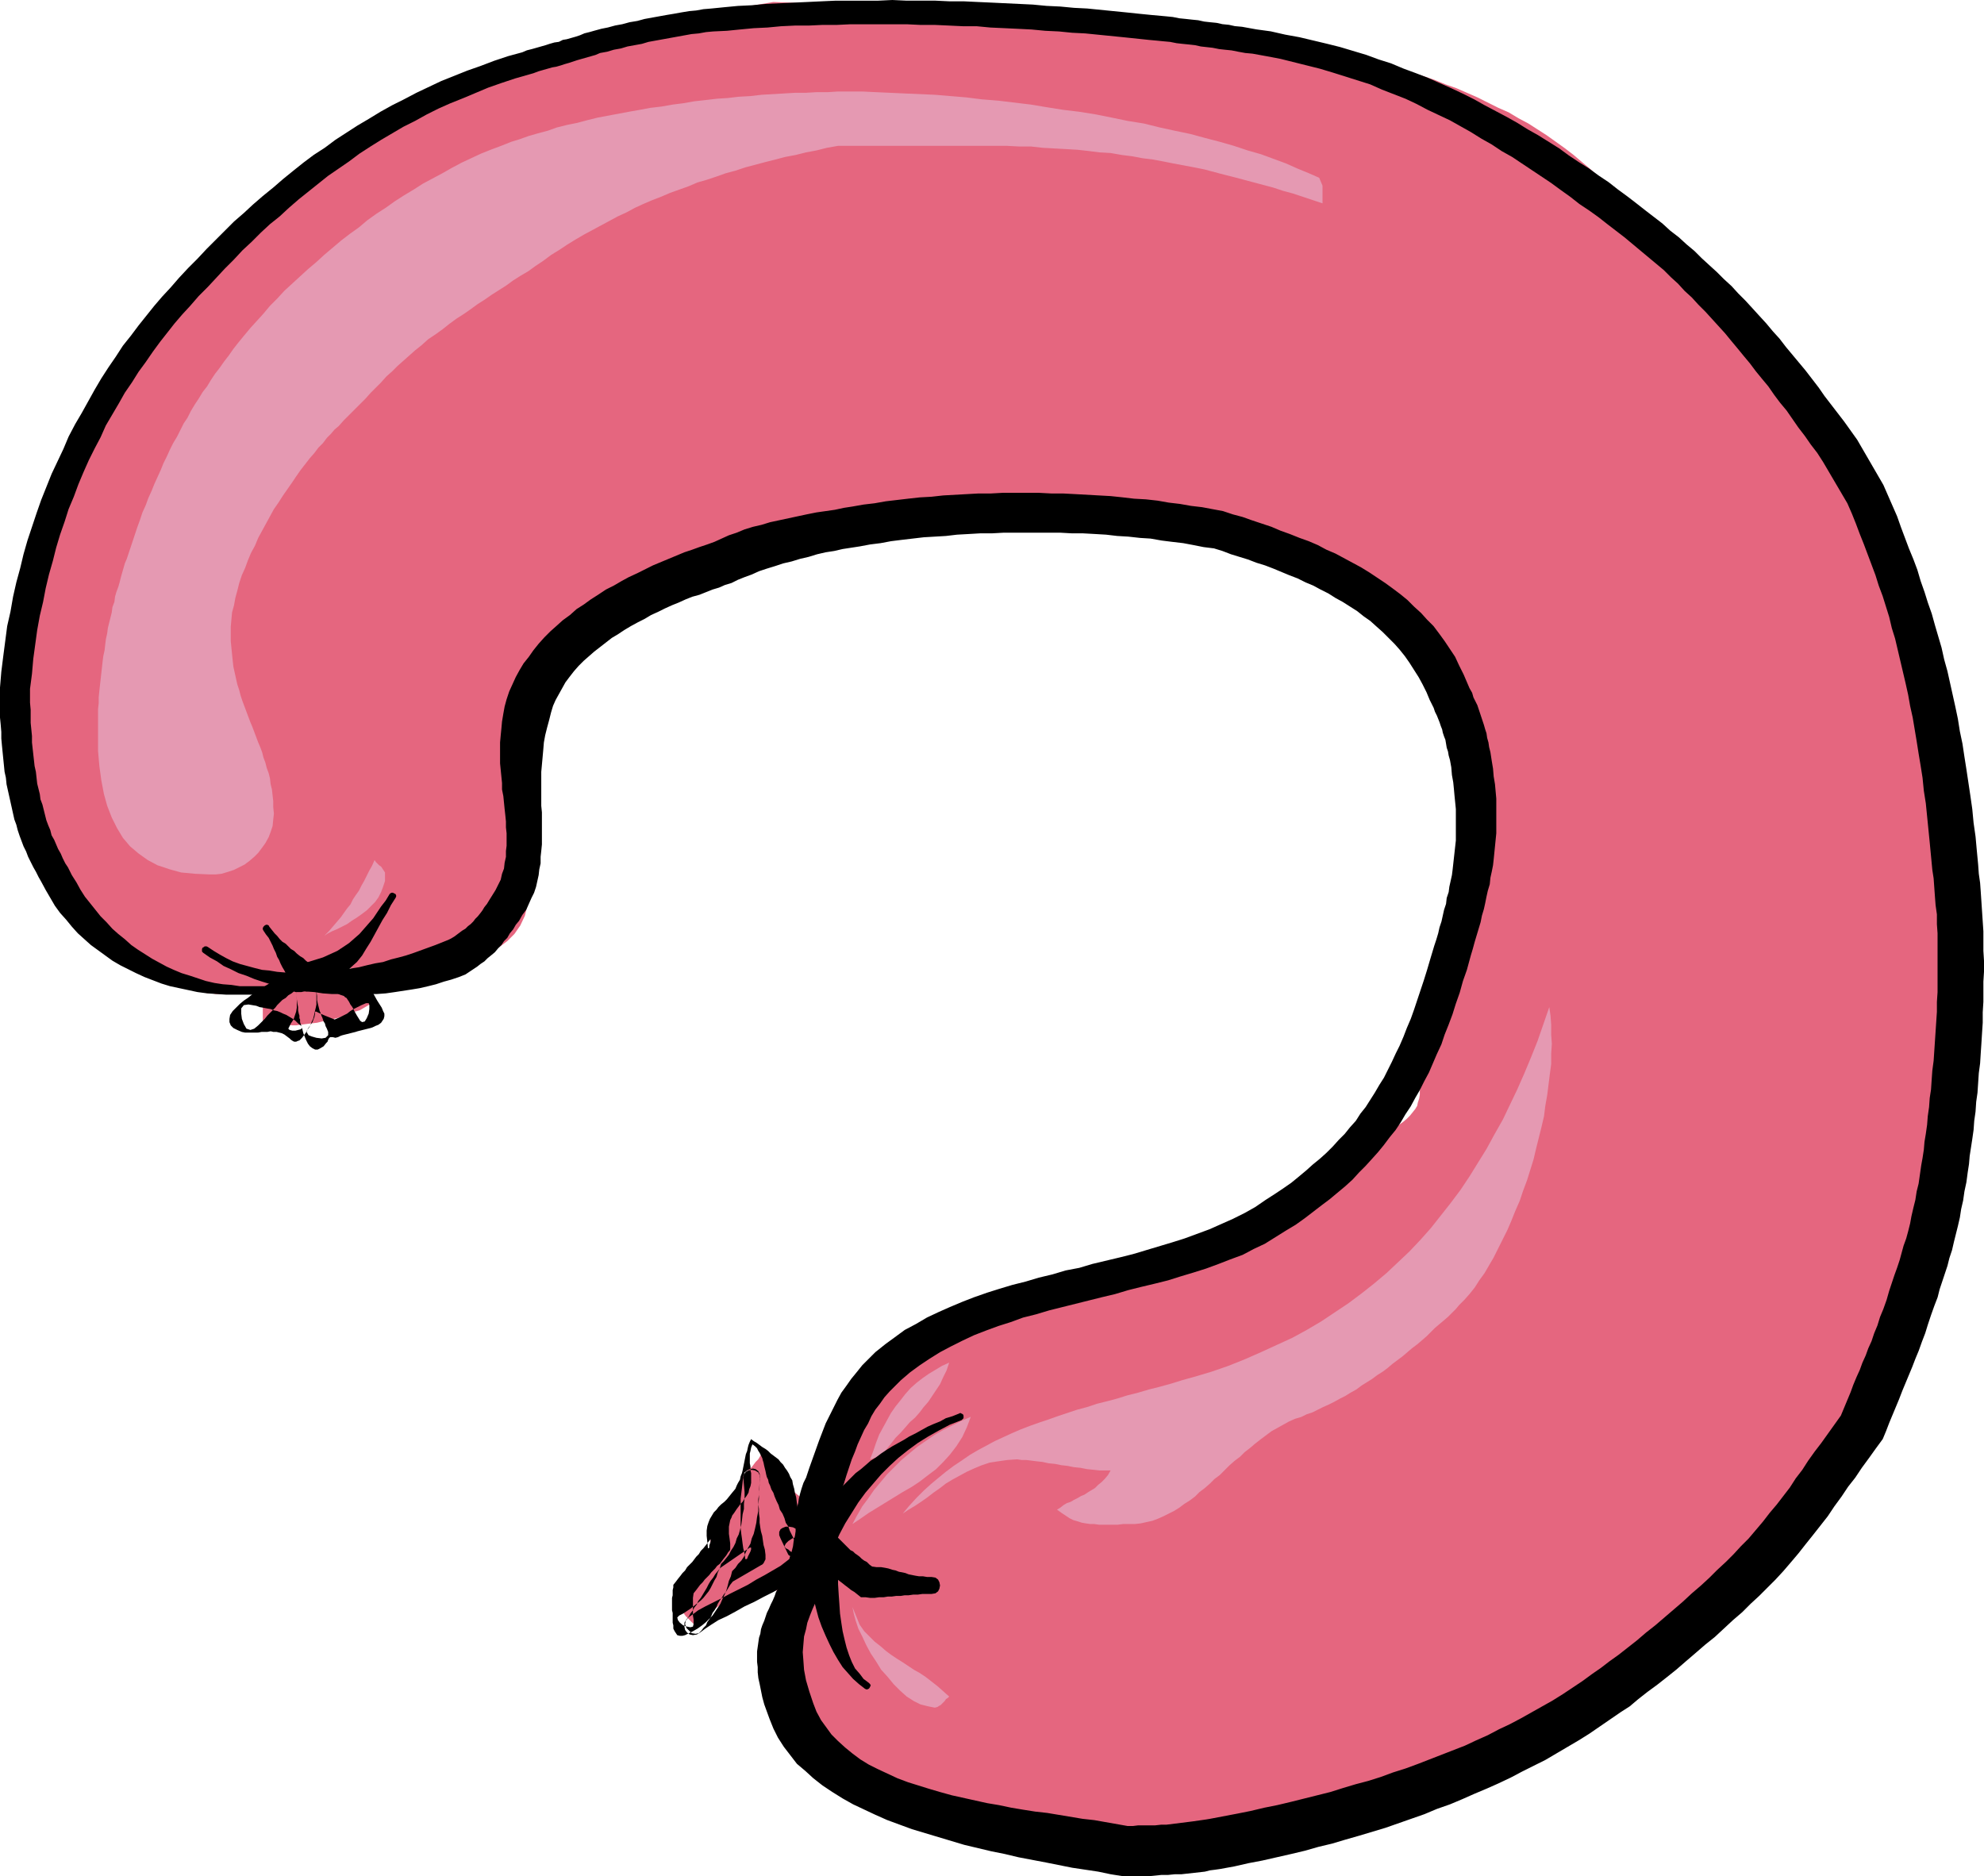
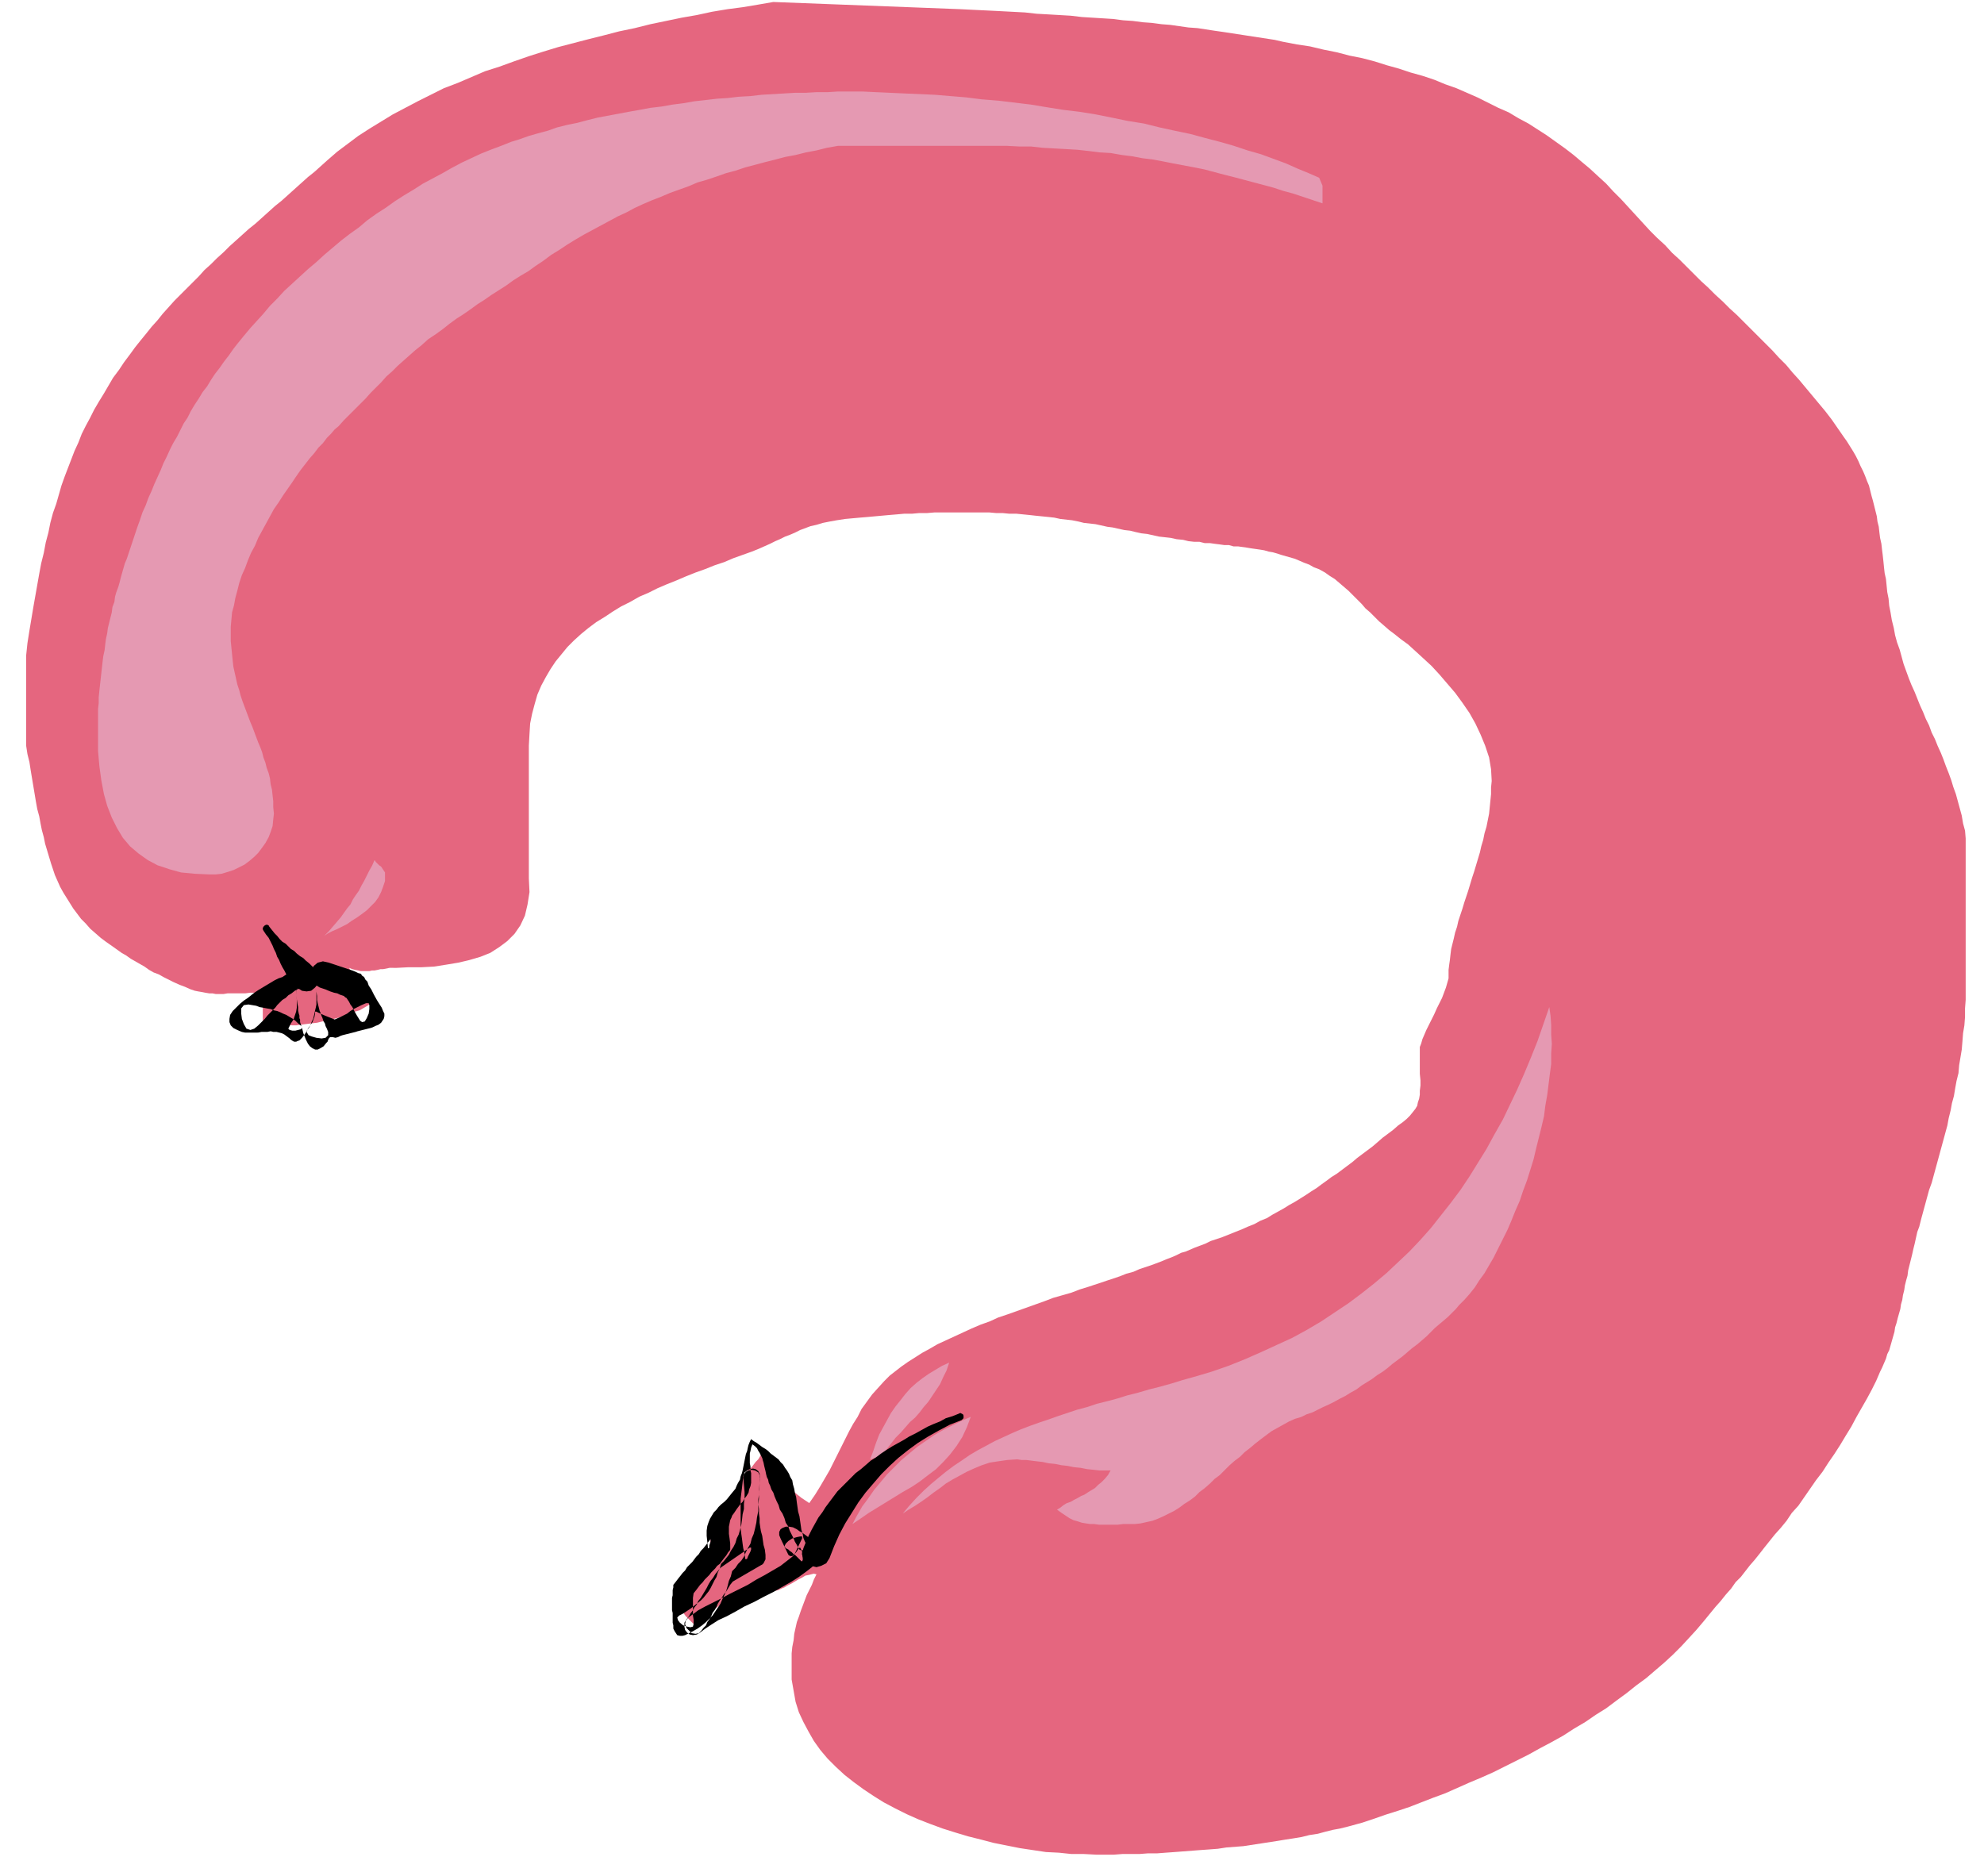
<svg xmlns="http://www.w3.org/2000/svg" xmlns:ns1="http://sodipodi.sourceforge.net/DTD/sodipodi-0.dtd" xmlns:ns2="http://www.inkscape.org/namespaces/inkscape" version="1.0" width="129.766mm" height="122.725mm" id="svg15" ns1:docname="Sausage 02.wmf">
  <ns1:namedview id="namedview15" pagecolor="#ffffff" bordercolor="#000000" borderopacity="0.25" ns2:showpageshadow="2" ns2:pageopacity="0.0" ns2:pagecheckerboard="0" ns2:deskcolor="#d1d1d1" ns2:document-units="mm" />
  <defs id="defs1">
    <pattern id="WMFhbasepattern" patternUnits="userSpaceOnUse" width="6" height="6" x="0" y="0" />
  </defs>
  <path style="fill:#e5667f;fill-opacity:1;fill-rule:evenodd;stroke:none" d="m 71.266,242.826 -0.646,0.485 -0.808,0.485 -0.808,0.485 -0.97,0.323 -1.131,0.323 -1.131,0.323 -1.131,0.162 H 63.186 61.893 l -1.293,0.162 h -1.131 -1.131 -1.131 -0.97 l -0.97,0.162 H 54.298 53.328 l -0.808,-0.162 h -0.808 l -0.97,-0.162 -0.808,-0.162 -0.97,-0.162 -0.808,-0.162 -0.97,-0.323 -1.454,-0.646 -1.293,-0.485 -1.454,-0.646 -1.293,-0.646 -1.293,-0.646 -1.131,-0.646 -1.293,-0.485 -1.131,-0.646 -1.131,-0.808 -1.131,-0.646 -1.131,-0.646 -1.131,-0.646 -1.131,-0.808 -1.131,-0.646 -1.131,-0.808 -1.131,-0.808 -1.616,-1.131 -1.293,-0.969 -1.293,-1.131 -1.293,-1.131 -1.131,-1.292 -1.131,-1.131 -0.97,-1.292 -0.97,-1.292 -0.808,-1.292 -0.808,-1.292 -0.808,-1.292 -0.808,-1.454 -0.646,-1.454 -0.646,-1.454 -0.485,-1.454 -0.485,-1.454 -0.485,-1.616 -0.485,-1.616 -0.485,-1.616 -0.323,-1.616 -0.485,-1.777 -0.323,-1.616 -0.323,-1.777 L 9.211,200.012 8.888,198.235 8.565,196.297 8.242,194.358 7.918,192.419 7.595,190.48 7.272,188.38 6.787,186.441 6.464,184.341 v -22.295 l 0.323,-3.07 0.485,-3.07 0.485,-2.908 0.485,-2.908 0.485,-2.747 0.485,-2.747 0.485,-2.747 0.485,-2.585 0.646,-2.585 0.485,-2.585 0.646,-2.423 0.485,-2.423 0.646,-2.423 0.808,-2.262 0.646,-2.262 0.646,-2.262 0.808,-2.262 0.808,-2.1 0.808,-2.1 0.808,-2.1 0.97,-2.1 0.808,-2.1 0.97,-1.939 1.131,-2.1 0.97,-1.939 1.131,-1.939 1.293,-2.1 1.131,-1.939 1.131,-1.939 1.454,-1.939 1.293,-1.939 1.454,-1.939 1.293,-1.777 1.293,-1.616 1.454,-1.777 1.293,-1.616 1.454,-1.616 1.293,-1.616 1.454,-1.616 1.454,-1.616 1.454,-1.454 1.454,-1.454 1.616,-1.616 1.454,-1.454 1.454,-1.616 1.616,-1.454 1.454,-1.454 1.616,-1.454 1.454,-1.454 1.616,-1.454 1.616,-1.454 1.616,-1.454 1.616,-1.292 1.616,-1.454 1.616,-1.454 1.616,-1.454 1.616,-1.292 1.616,-1.454 1.616,-1.454 1.616,-1.454 1.616,-1.454 1.616,-1.292 1.616,-1.454 1.616,-1.454 2.424,-2.1 2.586,-1.939 2.586,-1.939 2.747,-1.777 2.909,-1.777 2.909,-1.777 3.07,-1.616 3.07,-1.616 3.232,-1.616 3.232,-1.616 3.394,-1.292 3.394,-1.454 3.394,-1.454 3.555,-1.131 3.555,-1.292 3.717,-1.292 3.555,-1.131 3.717,-1.131 3.717,-0.969 3.717,-0.969 3.878,-0.969 3.717,-0.969 3.878,-0.808 3.878,-0.969 3.878,-0.808 3.878,-0.808 3.717,-0.646 3.717,-0.808 3.878,-0.646 3.717,-0.485 3.878,-0.646 3.717,-0.646 46.218,1.777 3.232,0.162 3.394,0.162 3.232,0.162 3.07,0.162 3.07,0.162 2.909,0.323 2.909,0.162 2.747,0.162 2.747,0.162 2.747,0.323 2.586,0.162 2.586,0.162 2.586,0.162 2.424,0.323 2.424,0.162 2.424,0.323 2.262,0.162 2.424,0.323 2.101,0.162 2.262,0.323 2.262,0.323 2.262,0.162 2.101,0.323 2.101,0.323 2.262,0.323 2.101,0.323 2.101,0.323 2.101,0.323 2.101,0.323 2.101,0.323 2.101,0.323 2.101,0.485 3.394,0.646 3.232,0.485 3.394,0.808 3.232,0.646 3.07,0.808 3.232,0.646 3.07,0.808 3.07,0.969 2.909,0.808 2.909,0.969 2.909,0.808 2.909,0.969 2.747,1.131 2.747,0.969 2.586,1.131 2.586,1.131 2.586,1.292 2.586,1.292 2.586,1.131 2.424,1.454 2.424,1.292 2.262,1.454 2.262,1.454 2.262,1.616 2.262,1.616 2.101,1.616 2.101,1.777 1.939,1.616 2.101,1.939 1.939,1.777 1.778,1.939 1.939,1.939 1.778,1.939 1.778,1.939 1.778,1.939 1.778,1.939 1.778,1.777 1.939,1.777 1.778,1.939 1.778,1.616 1.778,1.777 1.778,1.777 1.778,1.777 1.778,1.616 1.778,1.777 1.778,1.616 1.778,1.777 1.778,1.616 1.778,1.777 1.778,1.777 1.778,1.777 1.616,1.616 1.778,1.777 1.616,1.777 1.778,1.777 1.616,1.939 1.616,1.777 1.616,1.939 1.616,1.939 1.616,1.939 1.616,1.939 1.616,2.1 1.454,2.1 1.454,2.1 0.808,1.131 0.808,1.292 0.808,1.292 0.646,1.131 0.646,1.292 0.485,1.131 0.646,1.292 0.485,1.131 0.485,1.292 0.485,1.131 0.323,1.292 0.323,1.292 0.323,1.131 0.323,1.292 0.323,1.292 0.323,1.292 0.162,1.292 0.323,1.292 0.162,1.454 0.162,1.292 0.323,1.454 0.162,1.454 0.162,1.292 0.162,1.454 0.162,1.616 0.162,1.454 0.323,1.454 0.162,1.616 0.162,1.616 0.323,1.616 0.162,1.777 0.323,1.616 0.323,1.939 0.485,1.939 0.323,1.777 0.485,1.777 0.646,1.777 0.485,1.777 0.485,1.777 0.646,1.777 0.646,1.777 0.646,1.616 0.808,1.777 0.646,1.616 0.646,1.616 0.808,1.777 0.646,1.616 0.808,1.616 0.646,1.777 0.808,1.616 0.646,1.616 0.808,1.777 0.646,1.616 0.646,1.777 0.646,1.616 0.646,1.777 0.485,1.616 0.646,1.777 0.485,1.777 0.485,1.777 0.485,1.777 0.323,1.939 0.485,1.777 0.162,1.939 v 2.585 2.423 2.423 2.423 2.585 2.423 2.262 2.423 2.262 2.262 2.1 2.1 1.939 1.939 1.777 1.616 2.1 2.262 l -0.162,2.1 v 2.1 l -0.162,2.1 -0.323,1.939 -0.162,2.1 -0.162,1.939 -0.323,1.939 -0.323,1.939 -0.162,1.939 -0.485,1.939 -0.323,1.777 -0.323,1.939 -0.485,1.777 -0.323,1.777 -0.485,1.939 -0.323,1.777 -0.485,1.777 -0.485,1.777 -0.485,1.777 -0.485,1.777 -0.485,1.777 -0.485,1.777 -0.485,1.777 -0.485,1.777 -0.646,1.777 -0.485,1.777 -0.485,1.777 -0.485,1.777 -0.485,1.777 -0.485,1.939 -0.485,1.292 -0.323,1.454 -0.323,1.454 -0.323,1.292 -0.323,1.454 -0.323,1.292 -0.323,1.292 -0.323,1.292 -0.162,1.292 -0.323,1.131 -0.323,1.292 -0.162,1.131 -0.323,1.292 -0.162,1.131 -0.323,1.131 -0.162,1.131 -0.323,1.131 -0.323,1.131 -0.323,1.292 -0.323,0.969 -0.162,1.131 -0.323,1.131 -0.323,1.131 -0.323,1.131 -0.323,1.131 -0.485,0.969 -0.323,1.131 -0.485,1.131 -0.485,1.131 -0.485,0.969 -0.485,1.131 -0.485,1.131 -1.131,2.262 -1.131,2.1 -1.293,2.262 -1.293,2.262 -1.293,2.423 -1.293,2.1 -1.454,2.423 -1.454,2.262 -1.454,2.1 -1.454,2.262 -1.616,2.1 -1.454,2.1 -1.454,2.1 -1.454,2.1 -1.616,1.777 -1.293,1.939 -1.454,1.777 -1.454,1.616 -1.293,1.616 -1.293,1.616 -1.131,1.454 -1.293,1.616 -1.131,1.292 -1.131,1.454 -1.131,1.454 -1.293,1.292 -1.131,1.616 -1.293,1.454 -1.293,1.616 -1.293,1.454 -1.454,1.777 -1.454,1.777 -1.778,2.1 -1.778,1.939 -1.939,2.1 -2.101,2.1 -2.101,1.939 -2.262,1.939 -2.262,1.939 -2.424,1.777 -2.424,1.939 -2.424,1.777 -2.586,1.939 -2.586,1.616 -2.586,1.777 -2.747,1.616 -2.747,1.777 -2.909,1.616 -2.747,1.454 -2.909,1.616 -2.909,1.454 -2.909,1.454 -2.909,1.454 -2.909,1.292 -3.07,1.292 -2.909,1.292 -2.909,1.292 -3.07,1.131 -2.909,1.131 -2.909,1.131 -2.909,0.969 -3.07,0.969 -2.747,0.969 -2.909,0.969 -1.778,0.485 -1.778,0.485 -1.939,0.485 -1.778,0.323 -1.939,0.485 -1.778,0.485 -2.101,0.323 -1.939,0.485 -1.939,0.323 -2.101,0.323 -1.939,0.323 -2.101,0.323 -2.101,0.323 -2.101,0.323 -2.101,0.323 -2.101,0.162 -2.101,0.162 -2.101,0.323 -2.101,0.162 -2.262,0.162 -2.101,0.162 -2.101,0.162 -2.101,0.162 -2.262,0.162 -2.101,0.162 h -2.262 l -2.101,0.162 h -2.101 -2.101 l -2.101,0.162 h -2.262 -2.101 l -3.07,-0.162 h -3.07 l -3.07,-0.323 -3.232,-0.162 -3.232,-0.485 -3.232,-0.485 -3.232,-0.646 -3.232,-0.646 -3.07,-0.808 -3.232,-0.808 -3.232,-0.969 -3.07,-0.969 -3.07,-1.131 -2.909,-1.131 -2.909,-1.292 -2.909,-1.454 -2.747,-1.454 -2.586,-1.616 -2.424,-1.616 -2.424,-1.777 -2.262,-1.777 -2.101,-1.939 -2.101,-2.1 -1.778,-2.1 -1.616,-2.262 -1.293,-2.262 -1.293,-2.423 -1.131,-2.423 -0.808,-2.585 -0.485,-2.747 -0.485,-2.747 v -2.908 -1.777 -1.777 l 0.162,-1.616 0.323,-1.616 0.162,-1.616 0.323,-1.454 0.323,-1.454 0.485,-1.292 0.485,-1.454 0.485,-1.292 0.485,-1.292 0.485,-1.292 0.646,-1.292 0.646,-1.292 0.485,-1.292 0.646,-1.292 -0.646,-0.162 -0.646,0.162 -0.646,0.162 -0.808,0.162 -0.808,0.485 -0.97,0.485 -0.808,0.485 -0.808,0.485 -0.97,0.485 -0.808,0.485 -0.808,0.323 -0.646,0.323 -0.646,0.162 h -0.646 -0.485 l -0.485,-0.485 -0.97,0.646 -0.97,0.485 -0.808,0.323 -0.646,0.162 h -0.485 -0.485 -0.323 l -0.485,-0.162 h -0.323 l -0.485,-0.162 h -0.485 -0.485 l -0.646,0.162 -0.808,0.323 -0.97,0.323 -1.131,0.646 -0.485,0.323 -0.808,0.646 -1.293,0.969 -1.293,1.131 -1.616,1.131 -1.293,0.969 -0.97,0.646 -0.485,0.162 -1.939,-1.939 -1.293,-1.777 -0.97,-1.454 -0.323,-1.292 0.162,-1.292 0.323,-0.969 0.646,-1.131 0.808,-0.808 1.131,-0.969 1.131,-0.969 0.97,-1.131 1.131,-1.131 0.97,-1.292 0.646,-1.292 0.646,-1.616 0.162,-1.939 v -0.323 l 0.162,-0.485 0.485,-0.485 0.323,-0.646 0.485,-0.646 0.646,-0.808 0.485,-0.646 0.646,-0.808 0.646,-0.808 0.646,-0.808 0.485,-0.808 0.646,-0.646 0.323,-0.485 0.323,-0.646 0.323,-0.485 v -0.323 -1.131 l 0.162,-1.131 0.162,-0.969 0.323,-0.808 0.162,-0.646 0.323,-0.646 0.485,-0.646 0.323,-0.485 0.485,-0.485 0.485,-0.485 0.646,-0.485 0.485,-0.646 0.485,-0.646 0.646,-0.646 0.485,-0.808 0.485,-0.969 0.97,0.969 0.646,0.808 0.808,0.969 0.646,0.808 0.646,0.969 0.646,0.808 0.485,0.808 0.646,0.808 0.646,0.808 0.646,0.808 0.646,0.646 0.646,0.808 0.808,0.646 0.808,0.646 0.97,0.646 0.97,0.646 1.454,-2.1 1.293,-2.1 1.131,-1.939 1.131,-1.939 0.97,-1.939 0.97,-1.939 0.97,-1.939 0.97,-1.939 0.97,-1.939 0.97,-1.777 1.131,-1.777 0.97,-1.939 1.293,-1.777 1.293,-1.777 1.454,-1.616 1.616,-1.777 1.293,-1.292 1.454,-1.131 1.454,-1.131 1.616,-1.131 1.778,-1.131 1.778,-1.131 1.778,-0.969 1.939,-1.131 2.101,-0.969 2.101,-0.969 2.101,-0.969 2.101,-0.969 2.262,-0.969 2.262,-0.808 2.101,-0.969 2.424,-0.808 2.262,-0.808 2.262,-0.808 2.262,-0.808 2.262,-0.808 2.101,-0.808 2.262,-0.646 2.262,-0.646 2.101,-0.808 2.101,-0.646 1.939,-0.646 1.939,-0.646 1.939,-0.646 1.939,-0.646 1.616,-0.646 1.778,-0.485 1.454,-0.646 1.454,-0.485 1.454,-0.485 1.293,-0.485 1.293,-0.485 1.131,-0.485 1.293,-0.485 1.131,-0.485 1.293,-0.646 1.131,-0.323 1.131,-0.485 1.131,-0.485 1.293,-0.485 1.293,-0.485 1.293,-0.646 1.454,-0.485 1.454,-0.485 1.616,-0.646 1.616,-0.646 1.616,-0.646 1.454,-0.646 1.616,-0.646 1.454,-0.808 1.616,-0.646 1.293,-0.808 1.454,-0.808 1.454,-0.808 1.293,-0.808 1.454,-0.808 1.293,-0.808 1.293,-0.808 1.454,-0.969 1.293,-0.808 1.293,-0.969 1.131,-0.808 1.293,-0.969 1.293,-0.808 1.293,-0.969 1.293,-0.969 1.293,-0.969 1.131,-0.969 1.293,-0.969 1.293,-0.969 1.293,-0.969 1.131,-0.969 1.293,-1.131 1.293,-0.969 1.293,-0.969 1.293,-1.131 1.131,-0.808 0.97,-0.808 0.808,-0.808 0.646,-0.808 0.646,-0.808 0.485,-0.808 0.162,-0.808 0.323,-0.969 0.162,-0.969 v -0.969 l 0.162,-1.292 v -1.292 l -0.162,-1.616 v -1.777 -1.777 -2.262 -0.808 l 0.323,-0.808 0.323,-1.131 0.485,-1.131 0.485,-1.131 0.646,-1.292 0.646,-1.292 0.646,-1.292 0.646,-1.454 0.646,-1.292 0.646,-1.292 0.485,-1.292 0.485,-1.292 0.323,-1.131 0.323,-1.131 v -0.808 -1.292 l 0.162,-1.292 0.162,-1.131 0.162,-1.454 0.162,-1.292 0.323,-1.292 0.323,-1.292 0.323,-1.454 0.485,-1.454 0.323,-1.454 0.485,-1.454 0.485,-1.454 0.485,-1.616 0.485,-1.454 0.485,-1.454 0.485,-1.616 0.485,-1.616 0.485,-1.454 0.485,-1.616 0.485,-1.616 0.485,-1.616 0.323,-1.454 0.485,-1.616 0.323,-1.616 0.485,-1.616 0.323,-1.616 0.323,-1.616 0.162,-1.616 0.162,-1.616 0.162,-1.616 v -1.616 l 0.162,-1.616 -0.162,-2.908 -0.485,-2.908 -0.97,-2.908 -1.131,-2.747 -1.293,-2.747 -1.454,-2.585 -1.778,-2.585 -1.778,-2.423 -1.939,-2.262 -1.939,-2.262 -1.939,-2.1 -2.101,-1.939 -1.939,-1.777 -1.778,-1.616 -1.778,-1.292 -1.616,-1.292 -1.293,-0.969 -1.293,-1.131 -1.131,-0.969 -1.131,-1.131 -1.131,-1.131 -1.131,-0.969 -0.97,-1.131 -1.131,-1.131 -0.97,-0.969 -1.131,-1.131 -1.131,-0.969 -1.131,-0.969 -1.131,-0.969 -1.293,-0.808 -1.131,-0.808 -1.454,-0.808 -1.293,-0.485 -1.131,-0.646 -1.293,-0.485 -1.131,-0.485 -1.131,-0.485 -1.131,-0.323 -1.131,-0.323 -1.131,-0.323 -0.97,-0.323 -1.131,-0.323 -0.97,-0.162 -1.131,-0.323 -0.97,-0.162 -1.131,-0.162 -1.131,-0.162 -0.97,-0.162 -1.131,-0.162 -1.131,-0.162 h -1.131 l -1.131,-0.323 h -1.131 l -1.131,-0.162 -1.293,-0.162 -1.131,-0.162 h -1.293 l -1.293,-0.323 h -1.293 l -1.454,-0.162 -1.293,-0.323 -1.616,-0.162 -1.454,-0.323 -1.454,-0.162 -1.454,-0.162 -1.454,-0.323 -1.454,-0.323 -1.454,-0.162 -1.454,-0.323 -1.293,-0.323 -1.454,-0.162 -1.454,-0.323 -1.454,-0.323 -1.293,-0.162 -1.454,-0.323 -1.454,-0.323 -1.454,-0.162 -1.454,-0.162 -1.293,-0.323 -1.616,-0.323 -1.454,-0.162 -1.454,-0.162 -1.454,-0.323 -1.454,-0.162 -1.616,-0.162 -1.616,-0.162 -1.454,-0.162 -1.616,-0.162 -1.616,-0.162 h -1.778 l -1.616,-0.162 h -1.616 l -1.778,-0.162 h -1.778 -1.778 -1.778 -2.101 -2.101 -1.939 -1.939 l -1.939,0.162 h -1.939 l -1.778,0.162 h -1.939 l -1.778,0.162 -1.939,0.162 -1.778,0.162 -1.778,0.162 -1.778,0.162 -1.939,0.162 -1.778,0.162 -1.778,0.162 -2.101,0.323 -1.778,0.323 -1.616,0.323 -1.616,0.485 -1.454,0.323 -1.293,0.485 -1.293,0.485 -1.293,0.646 -1.131,0.485 -1.293,0.485 -1.293,0.646 -1.131,0.485 -1.293,0.646 -1.454,0.646 -1.454,0.646 -1.616,0.646 -2.262,0.808 -2.262,0.808 -2.262,0.969 -2.424,0.808 -2.424,0.969 -2.262,0.808 -2.424,0.969 -2.262,0.969 -2.424,0.969 -2.262,0.969 -2.262,1.131 -2.262,0.969 -2.262,1.292 -2.262,1.131 -2.101,1.292 -1.939,1.292 -2.101,1.292 -1.939,1.454 -1.778,1.454 -1.778,1.616 -1.616,1.616 -1.454,1.777 -1.454,1.777 -1.293,1.939 -1.131,1.939 -1.131,2.1 -0.97,2.262 -0.646,2.262 -0.646,2.423 -0.485,2.423 -0.162,2.585 -0.162,2.908 v 1.939 2.1 1.939 1.777 1.939 1.777 1.777 1.777 1.939 1.939 2.1 2.1 2.1 2.423 2.423 2.747 l 0.162,3.393 -0.485,3.07 -0.646,2.747 -1.131,2.423 -1.454,2.1 -1.778,1.777 -1.939,1.454 -2.262,1.454 -2.424,0.969 -2.747,0.808 -2.747,0.646 -2.909,0.485 -3.07,0.485 -3.07,0.162 h -3.232 l -3.07,0.162 H 97.121 96.313 l -0.808,0.162 -0.808,0.162 h -0.646 l -0.646,0.162 -0.808,0.162 h -0.646 l -0.646,0.162 h -0.808 -0.646 -0.646 l -0.646,-0.162 -0.808,-0.162 -0.646,-0.162 -0.808,-0.323 0.646,1.131 0.646,1.292 0.646,0.969 0.646,1.131 0.646,1.131 0.646,0.969 0.808,1.131 0.646,1.131 -0.808,0.485 -0.808,0.485 -1.131,0.646 -1.131,0.323 -1.293,0.485 -1.293,0.485 -1.293,0.485 -1.293,0.323 -1.454,0.323 -1.454,0.323 -1.293,0.323 -1.454,0.162 -1.293,0.162 -1.293,0.162 -1.131,0.162 h -0.97 l -1.131,-0.162 h -0.808 l -0.97,-0.162 -0.808,-0.162 h -0.808 -0.97 l -0.808,0.162 -0.97,0.323 v -6.301 l 2.747,-3.554 z" id="path1" />
  <path style="fill:#e599b2;fill-opacity:1;fill-rule:evenodd;stroke:none" d="m 326.108,43.945 -2.586,-1.131 -2.747,-1.131 -2.909,-1.292 -3.07,-1.131 -3.07,-1.131 -3.394,-0.969 -3.394,-1.131 -3.394,-0.969 -3.717,-0.969 -3.555,-0.969 -3.878,-0.808 -3.717,-0.808 -3.878,-0.969 -4.04,-0.646 -3.878,-0.808 -4.04,-0.808 -4.04,-0.646 -4.04,-0.485 -4.04,-0.646 -3.878,-0.646 -4.04,-0.485 -4.04,-0.485 -4.04,-0.323 -3.878,-0.485 -3.878,-0.323 -3.878,-0.323 -3.717,-0.162 -3.717,-0.162 -3.555,-0.162 -3.555,-0.162 -3.394,-0.162 h -3.394 -2.586 l -2.586,0.162 h -2.747 l -2.747,0.162 h -2.586 l -2.747,0.162 -2.747,0.162 -2.747,0.162 -2.747,0.323 -2.909,0.162 -2.747,0.323 -2.586,0.162 -2.747,0.323 -2.909,0.323 -2.747,0.485 -2.586,0.323 -2.747,0.485 -2.747,0.323 -2.586,0.485 -2.747,0.485 -2.586,0.485 -2.586,0.485 -2.586,0.485 -2.586,0.646 -2.424,0.646 -2.424,0.485 -2.586,0.646 -2.262,0.808 -2.424,0.646 -2.262,0.646 -2.262,0.808 -2.101,0.646 -2.424,0.969 -2.586,0.969 -2.424,0.969 -2.424,1.131 -2.424,1.131 -2.424,1.292 -2.262,1.292 -2.424,1.292 -2.424,1.292 -2.262,1.454 -2.424,1.454 -2.262,1.454 -2.262,1.616 -2.262,1.454 -2.262,1.616 -2.101,1.777 -2.262,1.616 -2.101,1.616 -2.101,1.777 -2.101,1.777 -1.939,1.777 -2.101,1.777 -1.939,1.777 -1.939,1.777 -1.939,1.777 -1.778,1.939 -1.778,1.777 -1.616,1.939 -1.616,1.777 -1.616,1.777 -1.616,1.939 -1.454,1.777 -1.131,1.454 -1.131,1.616 -1.131,1.454 -1.131,1.616 -1.131,1.454 -0.97,1.454 -0.97,1.616 -1.131,1.454 -0.97,1.616 -0.97,1.454 -0.97,1.616 -0.808,1.616 -0.97,1.454 -0.808,1.616 -0.808,1.616 -0.97,1.616 -0.808,1.616 -0.808,1.777 -0.808,1.616 -0.646,1.616 -0.808,1.777 -0.808,1.777 -0.646,1.616 -0.808,1.777 -0.646,1.777 -0.808,1.777 -0.646,1.939 -0.646,1.777 -0.646,1.939 -0.646,1.939 -0.646,1.939 -0.646,1.939 -0.485,1.131 -0.323,1.131 -0.323,1.131 -0.323,1.131 -0.323,1.292 -0.323,1.131 -0.485,1.292 -0.323,1.131 -0.162,1.292 -0.485,1.292 -0.162,1.292 -0.323,1.292 -0.323,1.292 -0.323,1.292 -0.162,1.292 -0.323,1.454 -0.162,1.292 -0.162,1.454 -0.323,1.454 -0.162,1.292 -0.162,1.454 -0.162,1.454 -0.162,1.454 -0.162,1.454 -0.162,1.454 -0.162,1.616 v 1.454 l -0.162,1.454 v 1.616 1.616 1.454 1.616 4.039 l 0.323,3.716 0.485,3.554 0.646,3.393 0.808,2.908 1.131,2.908 1.293,2.585 1.454,2.423 1.778,2.1 2.101,1.777 2.262,1.616 2.424,1.292 2.909,0.969 2.909,0.808 3.394,0.323 3.555,0.162 h 1.616 l 1.454,-0.162 1.616,-0.485 1.454,-0.485 1.293,-0.646 1.293,-0.646 1.293,-0.969 1.131,-0.969 0.97,-0.969 0.97,-1.292 0.808,-1.131 0.808,-1.454 0.485,-1.292 0.485,-1.454 0.162,-1.616 0.162,-1.454 -0.162,-1.616 v -1.454 l -0.162,-1.454 -0.162,-1.454 -0.323,-1.292 -0.162,-1.454 -0.323,-1.292 -0.485,-1.292 -0.323,-1.292 -0.485,-1.292 -0.323,-1.292 -0.485,-1.292 -0.485,-1.131 -0.485,-1.292 -0.485,-1.292 -0.485,-1.292 -0.485,-1.131 -0.485,-1.292 -0.485,-1.292 -0.485,-1.292 -0.485,-1.292 -0.485,-1.454 -0.323,-1.292 -0.485,-1.454 -0.323,-1.454 -0.323,-1.454 -0.323,-1.454 -0.162,-1.454 -0.162,-1.616 -0.162,-1.616 -0.162,-1.616 v -1.777 -1.777 l 0.162,-1.777 0.162,-1.777 0.485,-1.777 0.323,-1.777 0.485,-1.777 0.485,-1.939 0.646,-1.939 0.808,-1.777 0.646,-1.777 0.808,-1.939 0.97,-1.777 0.808,-1.939 0.97,-1.777 0.97,-1.777 0.97,-1.777 0.97,-1.777 1.131,-1.616 1.131,-1.777 1.131,-1.616 1.131,-1.616 0.97,-1.454 1.131,-1.616 1.131,-1.454 1.131,-1.454 1.131,-1.292 0.97,-1.292 1.131,-1.131 0.97,-1.292 0.97,-0.969 0.97,-1.131 0.97,-0.808 1.293,-1.454 1.293,-1.292 1.454,-1.454 1.293,-1.292 1.293,-1.292 1.293,-1.454 1.293,-1.292 1.293,-1.292 1.293,-1.454 1.454,-1.292 1.293,-1.292 1.454,-1.292 1.454,-1.292 1.454,-1.292 1.616,-1.292 1.616,-1.454 1.939,-1.292 1.778,-1.292 1.616,-1.292 1.778,-1.292 1.778,-1.131 1.616,-1.131 1.778,-1.292 1.778,-1.131 1.616,-1.131 1.778,-1.131 1.778,-1.131 1.778,-1.292 1.778,-1.131 1.939,-1.131 1.778,-1.292 1.939,-1.292 1.939,-1.454 2.101,-1.292 1.939,-1.292 2.101,-1.292 1.939,-1.131 2.101,-1.131 2.101,-1.131 2.101,-1.131 2.101,-1.131 2.101,-0.969 2.101,-1.131 2.101,-0.969 2.262,-0.969 2.101,-0.808 2.262,-0.969 2.262,-0.808 2.262,-0.808 2.262,-0.969 2.262,-0.646 2.424,-0.808 2.262,-0.808 2.424,-0.646 2.424,-0.808 2.424,-0.646 2.424,-0.646 2.586,-0.646 2.424,-0.646 2.586,-0.485 2.586,-0.646 2.586,-0.485 2.586,-0.646 2.747,-0.485 h 2.424 2.424 2.424 2.101 2.262 1.939 2.101 2.101 2.101 1.939 2.101 2.101 2.262 2.424 2.262 2.586 3.07 3.07 l 3.07,0.162 h 2.909 l 2.909,0.323 2.909,0.162 2.909,0.162 2.747,0.162 2.909,0.323 2.586,0.323 2.747,0.162 2.747,0.485 2.586,0.323 2.586,0.485 2.586,0.323 2.586,0.485 2.424,0.485 2.586,0.485 2.586,0.485 2.424,0.485 2.424,0.646 2.424,0.646 2.586,0.646 2.424,0.646 2.424,0.646 2.424,0.646 2.424,0.646 2.424,0.808 2.424,0.646 2.424,0.808 2.424,0.808 2.424,0.808 v -4.362 z" id="path2" />
  <path style="fill:#e599b2;fill-opacity:1;fill-rule:evenodd;stroke:none" d="m 382.992,248.965 -1.454,4.201 -1.454,4.201 -1.616,4.039 -1.616,3.877 -1.778,4.039 -1.778,3.716 -1.778,3.716 -2.101,3.716 -1.939,3.554 -2.101,3.393 -2.101,3.393 -2.262,3.393 -2.424,3.231 -2.424,3.07 -2.424,3.07 -2.586,2.908 -2.747,2.908 -2.909,2.747 -2.747,2.585 -3.07,2.585 -3.07,2.423 -3.232,2.423 -3.394,2.262 -3.394,2.262 -3.555,2.1 -3.555,1.939 -3.878,1.777 -3.878,1.777 -4.04,1.777 -4.04,1.616 -4.202,1.454 -4.363,1.292 -2.909,0.808 -2.586,0.808 -2.909,0.808 -2.586,0.646 -2.747,0.808 -2.586,0.646 -2.586,0.808 -2.424,0.646 -2.586,0.646 -2.424,0.808 -2.424,0.646 -2.424,0.808 -2.424,0.808 -2.262,0.808 -2.424,0.808 -2.262,0.808 -2.101,0.808 -2.262,0.969 -2.101,0.969 -2.101,0.969 -2.101,1.131 -2.101,1.131 -1.939,1.131 -2.101,1.454 -1.939,1.292 -1.939,1.454 -1.778,1.454 -1.939,1.616 -1.778,1.616 -1.778,1.777 -1.778,1.939 -1.616,1.939 1.454,-0.969 1.616,-0.969 1.454,-0.969 1.616,-1.131 1.454,-1.131 1.616,-1.131 1.454,-1.131 1.616,-0.969 1.778,-0.969 1.778,-0.969 1.778,-0.808 1.939,-0.808 1.939,-0.646 2.101,-0.323 2.262,-0.323 2.424,-0.162 1.131,0.162 h 1.131 l 1.293,0.162 1.293,0.162 1.454,0.162 1.454,0.323 1.616,0.162 1.616,0.323 1.454,0.162 1.616,0.323 1.616,0.162 1.616,0.323 1.616,0.162 1.454,0.162 h 1.454 1.293 l -0.646,1.131 -0.808,0.969 -0.808,0.808 -0.808,0.646 -0.808,0.808 -0.808,0.485 -0.808,0.485 -0.97,0.646 -0.808,0.323 -0.808,0.485 -0.97,0.485 -0.808,0.485 -0.97,0.323 -0.808,0.485 -0.808,0.646 -0.808,0.485 1.131,0.808 0.97,0.646 0.97,0.646 0.97,0.485 1.131,0.323 0.97,0.323 0.97,0.162 1.131,0.162 h 0.97 l 1.131,0.162 h 1.131 1.131 1.131 1.293 l 1.293,-0.162 h 1.454 1.454 l 1.454,-0.162 1.454,-0.323 1.454,-0.323 1.293,-0.485 1.454,-0.646 1.293,-0.646 1.293,-0.646 1.293,-0.808 1.293,-0.969 1.293,-0.808 1.293,-0.969 1.131,-1.131 1.293,-0.969 1.293,-1.131 1.131,-1.131 1.293,-0.969 1.131,-1.131 1.293,-1.292 1.293,-1.131 1.293,-0.969 1.131,-1.131 1.454,-1.131 1.131,-0.969 1.454,-1.131 1.293,-0.969 1.293,-0.969 1.454,-0.808 1.454,-0.808 1.454,-0.808 1.454,-0.646 1.616,-0.485 1.293,-0.646 1.454,-0.485 1.293,-0.646 1.293,-0.646 1.454,-0.646 1.293,-0.646 1.454,-0.808 1.293,-0.646 1.293,-0.808 1.454,-0.808 1.293,-0.969 1.293,-0.808 1.293,-0.808 1.293,-0.969 1.293,-0.808 1.293,-0.969 1.131,-0.969 1.293,-0.969 1.293,-0.969 1.131,-0.969 1.131,-0.969 1.293,-0.969 1.131,-0.969 1.131,-0.969 1.131,-1.131 0.97,-0.969 1.131,-0.969 0.97,-0.808 1.131,-0.969 0.97,-0.969 0.97,-0.969 0.808,-0.969 1.293,-1.292 1.293,-1.454 1.293,-1.616 1.131,-1.777 1.293,-1.777 1.131,-1.939 1.131,-1.939 1.131,-2.262 1.131,-2.262 1.131,-2.262 0.97,-2.262 0.97,-2.423 1.131,-2.585 0.808,-2.423 0.97,-2.585 0.808,-2.585 0.808,-2.585 0.646,-2.747 0.646,-2.585 0.646,-2.585 0.646,-2.747 0.323,-2.585 0.485,-2.747 0.323,-2.585 0.323,-2.585 0.323,-2.423 v -2.585 l 0.162,-2.423 -0.162,-2.262 v -2.423 l -0.162,-2.262 z" id="path3" />
-   <path style="fill:#e599b2;fill-opacity:1;fill-rule:evenodd;stroke:none" d="m 210.726,397.278 0.323,1.616 0.485,1.777 0.646,1.939 0.97,1.939 0.97,2.1 1.131,2.1 1.293,1.939 1.293,2.1 1.616,1.777 1.454,1.777 1.616,1.616 1.616,1.454 1.778,1.131 1.616,0.808 1.939,0.485 1.616,0.323 0.646,-0.162 0.485,-0.323 0.323,-0.162 0.485,-0.485 0.485,-0.485 0.323,-0.485 0.485,-0.323 0.323,-0.323 -1.454,-1.292 -1.454,-1.292 -1.454,-1.131 -1.454,-1.131 -1.454,-0.969 -1.454,-0.808 -1.454,-0.969 -1.454,-0.969 -1.293,-0.808 -1.454,-0.969 -1.293,-0.969 -1.293,-1.131 -1.454,-1.131 -1.293,-1.292 -1.293,-1.292 -1.131,-1.616 z" id="path4" />
  <path style="fill:#e599b2;fill-opacity:1;fill-rule:evenodd;stroke:none" d="m 210.726,376.76 1.131,-2.1 1.293,-2.262 1.454,-1.939 1.454,-2.1 1.616,-1.939 1.616,-1.939 1.778,-1.777 1.778,-1.777 1.939,-1.616 1.939,-1.616 2.101,-1.454 2.101,-1.454 2.262,-1.292 2.262,-1.131 2.262,-1.131 2.262,-0.969 -0.97,2.585 -1.131,2.423 -1.454,2.262 -1.616,2.1 -1.616,1.777 -1.778,1.777 -1.939,1.454 -2.101,1.616 -1.939,1.292 -2.262,1.292 -2.101,1.292 -2.101,1.292 -2.101,1.292 -2.101,1.292 -2.101,1.454 z" id="path5" />
  <path style="fill:#e599b2;fill-opacity:1;fill-rule:evenodd;stroke:none" d="m 215.089,360.766 0.808,-2.1 0.646,-1.939 0.808,-2.1 0.97,-1.777 0.97,-1.777 0.97,-1.777 1.131,-1.616 1.293,-1.616 1.131,-1.454 1.293,-1.454 1.454,-1.292 1.454,-1.131 1.616,-1.131 1.616,-0.969 1.616,-0.969 1.778,-0.808 -0.646,1.939 -0.808,1.616 -0.808,1.777 -0.97,1.454 -0.97,1.454 -0.97,1.454 -1.131,1.292 -0.97,1.292 -1.131,1.292 -1.293,1.131 -1.131,1.292 -1.131,1.292 -1.293,1.292 -1.131,1.454 -1.293,1.616 -1.131,1.454 z" id="path6" />
  <path style="fill:#e599b2;fill-opacity:1;fill-rule:evenodd;stroke:none" d="m 80.154,231.355 1.131,-1.131 0.97,-1.131 0.97,-1.131 0.97,-1.131 0.808,-1.131 0.808,-1.131 0.808,-0.969 0.646,-1.292 0.646,-0.969 0.808,-1.131 0.646,-1.292 0.646,-1.131 0.646,-1.292 0.646,-1.292 0.646,-1.131 0.646,-1.454 0.323,0.485 0.323,0.323 0.485,0.485 0.485,0.323 0.323,0.485 0.323,0.485 0.323,0.485 v 0.485 1.616 l -0.485,1.454 -0.485,1.292 -0.646,1.292 -0.808,1.131 -1.131,1.131 -0.97,0.969 -1.293,0.969 -1.131,0.808 -1.293,0.808 -1.131,0.808 -1.293,0.646 -1.293,0.646 -1.131,0.485 -0.97,0.485 z" id="path7" />
-   <path style="fill:#000000;fill-opacity:1;fill-rule:evenodd;stroke:none" d="m 73.205,244.603 -2.586,0.485 -2.424,0.323 -2.586,0.323 -2.424,0.162 h -2.424 -2.424 -2.424 l -2.424,-0.162 -2.262,-0.162 -2.424,-0.323 -2.262,-0.485 -2.262,-0.485 -2.262,-0.485 -2.101,-0.646 -2.101,-0.808 -2.101,-0.808 -2.101,-0.969 -1.939,-0.969 -1.939,-0.969 -1.939,-1.131 -1.778,-1.292 -1.778,-1.292 -1.778,-1.292 -1.616,-1.454 -1.616,-1.454 -1.454,-1.616 -1.454,-1.777 -1.454,-1.616 -1.293,-1.777 -1.131,-1.939 -1.131,-1.939 -1.131,-2.1 L 9.534,216.815 8.888,215.522 8.242,214.391 7.595,213.099 6.949,211.806 6.464,210.514 5.818,209.221 5.333,207.929 4.848,206.637 4.363,205.182 4.04,203.89 3.555,202.597 3.232,201.143 2.909,199.689 2.586,198.235 2.262,196.781 1.939,195.327 1.616,193.873 1.454,192.258 1.131,190.804 0.97,189.188 0.808,187.572 0.646,185.957 0.485,184.341 0.323,182.564 V 180.948 L 0.162,179.01 0,177.394 v -1.939 -1.777 -1.939 -1.777 l 0.323,-3.877 0.485,-3.877 0.485,-3.716 0.485,-3.716 0.808,-3.554 0.646,-3.716 0.808,-3.554 0.97,-3.554 0.808,-3.393 0.97,-3.393 1.131,-3.393 1.131,-3.393 1.131,-3.231 1.293,-3.231 1.293,-3.231 1.454,-3.07 1.454,-3.07 1.293,-3.07 1.616,-3.07 1.616,-2.747 1.616,-2.908 1.616,-2.908 1.616,-2.747 1.778,-2.747 1.778,-2.585 1.778,-2.747 1.939,-2.423 1.939,-2.585 1.939,-2.423 1.939,-2.423 1.939,-2.262 2.101,-2.262 2.101,-2.423 2.262,-2.423 2.262,-2.262 2.262,-2.423 2.262,-2.262 2.262,-2.262 2.262,-2.262 2.424,-2.1 2.262,-2.1 2.424,-2.1 2.586,-2.1 2.424,-2.1 2.586,-2.1 2.424,-1.939 2.586,-1.939 2.747,-1.777 2.586,-1.939 2.747,-1.777 2.747,-1.777 2.747,-1.616 2.909,-1.777 2.909,-1.616 2.909,-1.454 3.07,-1.616 3.07,-1.454 3.07,-1.454 3.232,-1.292 3.232,-1.292 3.232,-1.131 3.394,-1.292 3.394,-1.131 3.555,-0.969 1.131,-0.485 1.293,-0.323 1.131,-0.323 1.131,-0.323 1.131,-0.323 0.97,-0.323 1.131,-0.323 1.131,-0.162 0.97,-0.485 0.97,-0.162 1.131,-0.323 1.131,-0.323 0.97,-0.323 1.131,-0.485 1.293,-0.323 1.131,-0.323 1.778,-0.485 1.616,-0.323 1.778,-0.485 1.778,-0.323 1.778,-0.485 1.939,-0.323 1.778,-0.485 1.778,-0.323 1.778,-0.323 1.778,-0.323 1.939,-0.323 1.778,-0.323 1.939,-0.323 1.778,-0.162 1.778,-0.323 1.939,-0.162 3.232,-0.323 3.394,-0.323 3.394,-0.162 3.394,-0.323 3.394,-0.162 3.394,-0.162 3.555,-0.162 3.394,-0.162 3.555,-0.162 h 3.555 3.555 3.394 L 220.584,0 l 3.555,0.162 h 3.555 3.555 l 3.394,0.162 h 3.555 l 3.394,0.162 3.555,0.162 3.394,0.162 3.394,0.162 3.394,0.162 3.394,0.323 3.394,0.162 3.394,0.323 3.232,0.162 3.232,0.323 3.232,0.323 3.232,0.323 3.07,0.323 3.232,0.323 1.778,0.162 1.778,0.162 1.616,0.162 1.616,0.323 1.616,0.162 1.454,0.162 1.616,0.162 1.454,0.323 1.454,0.162 1.616,0.162 1.454,0.323 1.616,0.162 1.454,0.323 1.778,0.162 1.778,0.323 1.778,0.323 3.555,0.485 3.555,0.808 3.555,0.646 3.394,0.808 3.394,0.808 3.232,0.808 3.232,0.969 3.232,0.969 3.07,1.131 3.07,0.969 3.07,1.292 3.07,1.131 2.909,1.131 2.909,1.292 2.909,1.292 2.747,1.292 2.909,1.454 2.586,1.454 2.747,1.454 2.747,1.454 2.586,1.454 2.586,1.616 2.586,1.454 2.586,1.616 2.586,1.616 2.424,1.777 2.424,1.616 2.586,1.616 2.424,1.777 2.424,1.616 2.262,1.777 2.424,1.777 2.101,1.616 2.262,1.777 2.101,1.616 2.101,1.616 1.939,1.777 2.101,1.616 1.939,1.777 1.939,1.616 1.778,1.777 1.939,1.777 1.778,1.616 1.778,1.777 1.939,1.777 1.616,1.777 1.778,1.777 1.778,1.939 1.616,1.777 1.778,1.939 1.616,1.939 1.616,1.777 1.616,2.1 1.616,1.939 1.616,1.939 1.616,1.939 1.616,2.1 1.616,2.1 1.454,2.1 1.616,2.1 1.616,2.1 1.616,2.1 1.616,2.262 1.616,2.262 6.464,11.148 1.131,2.585 1.131,2.585 1.131,2.585 0.97,2.747 0.97,2.585 0.97,2.585 1.131,2.747 0.97,2.585 0.808,2.747 0.97,2.747 0.808,2.585 0.97,2.747 0.808,2.908 0.808,2.747 0.808,2.747 0.646,2.908 0.808,2.908 0.646,2.908 0.646,2.908 0.646,2.908 0.646,3.07 0.485,3.07 0.646,3.07 0.485,3.231 0.485,3.07 0.485,3.231 0.485,3.231 0.485,3.393 0.323,3.393 0.485,3.393 0.323,3.554 0.323,3.393 0.162,2.262 0.323,2.262 0.162,2.262 0.162,2.423 0.162,2.423 0.162,2.423 0.162,2.423 v 2.423 2.423 l 0.162,2.585 v 2.423 l -0.162,2.585 v 2.423 2.585 l -0.162,2.585 v 2.585 l -0.162,2.423 -0.162,2.585 -0.162,2.423 -0.162,2.585 -0.323,2.423 -0.162,2.423 -0.162,2.423 -0.323,2.262 -0.162,2.423 -0.323,2.262 -0.162,2.262 -0.323,2.262 -0.323,2.1 -0.323,2.1 -0.162,1.939 -0.323,2.1 -0.323,2.423 -0.485,2.262 -0.323,2.262 -0.485,2.1 -0.323,2.1 -0.485,2.1 -0.485,1.939 -0.485,1.939 -0.485,2.1 -0.646,1.939 -0.485,1.939 -0.646,1.939 -0.646,1.939 -0.646,1.939 -0.485,1.939 -0.808,2.1 -0.808,2.262 -0.808,2.423 -0.646,2.1 -0.808,2.1 -0.808,2.262 -0.808,1.939 -0.808,2.1 -0.808,1.939 -0.808,1.939 -0.808,1.939 -0.808,2.1 -0.808,1.939 -0.808,1.939 -0.808,1.939 -0.808,2.1 -0.808,1.939 -1.778,2.423 -1.616,2.262 -1.778,2.423 -1.616,2.423 -1.778,2.262 -1.616,2.423 -1.778,2.423 -1.616,2.423 -1.778,2.262 -1.778,2.262 -1.939,2.423 -1.778,2.262 -1.778,2.1 -1.939,2.262 -1.939,2.1 -2.101,2.1 -1.939,1.939 -2.101,1.939 -2.101,2.1 -2.262,1.939 -2.262,2.1 -2.262,2.1 -2.424,1.939 -2.424,2.1 -2.262,1.939 -2.424,2.1 -2.424,1.939 -2.262,1.777 -2.424,1.777 -2.262,1.777 -2.101,1.777 -2.262,1.454 -2.586,1.777 -2.586,1.777 -2.586,1.777 -2.586,1.616 -2.747,1.616 -2.747,1.616 -2.747,1.616 -2.909,1.454 -2.909,1.454 -2.747,1.454 -3.07,1.454 -2.909,1.292 -3.07,1.292 -2.909,1.292 -3.07,1.292 -3.232,1.131 -3.07,1.292 -3.232,1.131 -3.232,1.131 -3.232,1.131 -3.232,0.969 -3.232,0.969 -3.394,0.969 -3.232,0.969 -3.394,0.808 -3.394,0.969 -3.394,0.808 -3.555,0.808 -3.555,0.808 -3.394,0.646 -3.555,0.808 -3.555,0.646 -1.131,0.162 -1.293,0.162 -1.293,0.323 -1.454,0.162 -1.454,0.162 -1.454,0.162 -1.454,0.162 h -1.616 l -1.616,0.162 h -1.616 l -1.616,0.162 -1.616,0.162 h -1.616 -1.616 -1.616 -1.454 l -3.07,-0.485 -3.07,-0.646 -3.232,-0.485 -3.232,-0.485 -3.232,-0.646 -3.232,-0.646 -3.394,-0.646 -3.394,-0.646 -3.394,-0.808 -3.232,-0.646 -3.394,-0.808 -3.394,-0.808 -3.232,-0.969 -3.232,-0.969 -3.232,-0.969 -3.232,-0.969 -3.07,-1.131 -3.07,-1.131 -2.909,-1.292 -2.747,-1.292 -2.747,-1.292 -2.586,-1.454 -2.586,-1.616 -2.424,-1.616 -2.262,-1.777 -1.939,-1.777 -2.101,-1.777 -1.616,-2.1 -1.616,-2.1 -1.454,-2.262 -1.131,-2.262 -0.97,-2.423 -0.646,-1.777 -0.646,-1.777 -0.485,-1.777 -0.323,-1.616 -0.323,-1.616 -0.323,-1.454 -0.162,-1.454 v -1.292 l -0.162,-1.292 v -1.292 -1.292 l 0.162,-1.131 0.162,-1.131 0.162,-1.131 0.323,-0.969 0.162,-1.131 0.323,-0.969 0.485,-1.131 0.323,-0.969 0.323,-0.969 0.485,-0.969 0.485,-1.131 0.485,-0.969 0.485,-1.131 0.323,-0.969 0.646,-1.131 0.323,-1.131 0.646,-1.131 0.485,-1.292 0.485,-1.131 0.485,-1.292 0.323,-1.454 0.485,-1.454 0.323,-1.292 0.162,-1.292 0.323,-1.292 0.162,-1.131 v -1.292 l 0.162,-1.131 v -1.131 l 0.162,-1.131 v -1.131 l 0.323,-1.131 0.162,-1.131 0.323,-1.292 0.323,-1.131 0.485,-1.454 0.646,-1.292 0.808,-2.423 0.808,-2.262 0.808,-2.262 0.808,-2.262 0.808,-2.1 0.808,-2.1 0.97,-1.939 0.97,-1.939 0.97,-1.939 0.97,-1.777 1.293,-1.777 1.131,-1.616 1.454,-1.777 1.293,-1.616 1.616,-1.616 1.616,-1.616 2.424,-1.939 2.424,-1.777 2.424,-1.777 2.747,-1.454 2.747,-1.616 2.747,-1.292 2.909,-1.292 3.07,-1.292 2.909,-1.131 3.232,-1.131 3.07,-0.969 3.232,-0.969 3.232,-0.808 3.232,-0.969 3.394,-0.808 3.232,-0.969 3.394,-0.646 3.232,-0.969 3.394,-0.808 3.394,-0.808 3.232,-0.808 3.232,-0.969 3.232,-0.969 3.232,-0.969 3.07,-0.969 3.07,-1.131 3.07,-1.131 2.909,-1.292 2.909,-1.292 2.909,-1.454 2.586,-1.454 2.586,-1.777 2.262,-1.454 1.939,-1.292 2.101,-1.454 1.778,-1.454 1.939,-1.616 1.616,-1.454 1.778,-1.454 1.616,-1.454 1.616,-1.616 1.454,-1.616 1.454,-1.454 1.293,-1.616 1.454,-1.616 1.131,-1.777 1.293,-1.616 1.131,-1.777 1.131,-1.777 1.131,-1.939 1.131,-1.777 0.97,-1.939 0.97,-1.939 0.97,-2.1 0.97,-1.939 0.97,-2.262 0.808,-2.1 0.97,-2.262 0.808,-2.262 0.808,-2.423 0.808,-2.423 0.808,-2.423 0.808,-2.585 0.808,-2.747 0.485,-1.616 0.485,-1.616 0.485,-1.454 0.485,-1.616 0.323,-1.454 0.485,-1.454 0.323,-1.454 0.323,-1.454 0.485,-1.454 0.162,-1.454 0.485,-1.454 0.162,-1.292 0.323,-1.454 0.323,-1.454 0.162,-1.292 0.162,-1.454 0.162,-1.454 0.162,-1.454 0.162,-1.454 0.162,-1.454 v -1.616 -1.454 -1.454 -1.616 -1.616 l -0.162,-1.616 -0.162,-1.616 -0.162,-1.777 -0.162,-1.616 -0.323,-1.777 -0.162,-1.939 -0.323,-1.777 -0.323,-1.131 -0.162,-0.969 -0.323,-0.969 -0.162,-0.969 -0.162,-0.969 -0.323,-0.808 -0.323,-0.969 -0.162,-0.808 -0.323,-0.808 -0.323,-0.969 -0.323,-0.808 -0.323,-0.808 -0.485,-0.969 -0.323,-0.969 -0.485,-0.969 -0.485,-0.969 -0.808,-1.939 -0.97,-1.939 -0.97,-1.777 -1.131,-1.777 -1.131,-1.777 -1.131,-1.616 -1.293,-1.616 -1.293,-1.454 -1.454,-1.454 -1.454,-1.454 -1.454,-1.292 -1.616,-1.454 -1.616,-1.131 -1.616,-1.292 -1.778,-1.131 -1.778,-1.131 -1.778,-0.969 -1.778,-1.131 -1.939,-0.969 -1.778,-0.969 -1.939,-0.808 -1.939,-0.969 -2.101,-0.808 -1.939,-0.808 -1.939,-0.808 -2.101,-0.808 -2.101,-0.646 -2.101,-0.808 -2.101,-0.646 -2.101,-0.646 -2.101,-0.808 -2.101,-0.646 -2.586,-0.323 -2.424,-0.485 -2.586,-0.485 -2.747,-0.323 -2.586,-0.323 -2.747,-0.485 -2.586,-0.162 -2.909,-0.323 -2.747,-0.162 -2.747,-0.323 -2.747,-0.162 -2.909,-0.162 h -2.747 l -2.909,-0.162 h -2.747 -2.909 -2.747 -2.909 -2.747 l -2.909,0.162 h -2.909 l -2.747,0.162 -2.909,0.162 -2.747,0.323 -2.747,0.162 -2.747,0.162 -2.747,0.323 -2.747,0.323 -2.586,0.323 -2.586,0.485 -2.586,0.323 -2.586,0.485 -2.101,0.323 -2.101,0.323 -2.101,0.485 -2.101,0.323 -2.101,0.485 -2.101,0.646 -2.101,0.485 -2.101,0.646 -2.101,0.485 -1.939,0.646 -2.101,0.646 -1.939,0.646 -1.778,0.808 -1.778,0.646 -1.616,0.646 -1.616,0.808 -1.616,0.485 -1.454,0.646 -1.616,0.485 -1.616,0.646 -1.616,0.646 -1.778,0.485 -1.616,0.646 -1.778,0.808 -1.616,0.646 -1.778,0.808 -1.616,0.808 -1.778,0.808 -1.616,0.969 -1.616,0.808 -1.778,0.969 -1.616,0.969 -1.454,0.969 -1.616,0.969 -1.454,1.131 -1.454,1.131 -1.454,1.131 -1.293,1.131 -1.293,1.131 -1.293,1.292 -1.131,1.292 -1.131,1.454 -0.97,1.292 -0.808,1.454 -0.808,1.454 -0.808,1.454 -0.646,1.454 -0.485,1.616 -0.485,1.939 -0.485,1.777 -0.485,1.939 -0.323,1.777 -0.162,1.939 -0.162,1.777 -0.162,1.777 -0.162,1.777 v 1.616 1.777 1.777 1.616 1.616 l 0.162,1.616 v 1.616 1.616 1.616 1.616 1.454 l -0.162,1.616 -0.162,1.454 v 1.616 l -0.323,1.454 -0.162,1.454 -0.323,1.454 -0.323,1.454 -0.485,1.454 -0.646,1.292 -0.646,1.454 -0.646,1.454 -0.97,1.292 -0.808,1.454 -0.808,0.969 -0.646,1.131 -0.808,0.969 -0.646,1.131 -0.808,0.808 -0.646,0.969 -0.808,0.808 -0.808,0.969 -0.97,0.808 -0.808,0.646 -0.808,0.808 -0.97,0.646 -0.808,0.646 -0.97,0.646 -0.97,0.646 -0.97,0.646 -1.616,0.646 -1.939,0.646 -1.778,0.485 -1.939,0.646 -1.939,0.485 -2.101,0.485 -1.939,0.323 -2.101,0.323 -2.101,0.323 -2.262,0.323 -2.262,0.162 h -2.101 l -2.262,0.162 h -2.101 l -2.262,-0.162 h -2.262 l -2.262,-0.162 -2.101,-0.323 -2.262,-0.162 -2.101,-0.323 -2.262,-0.485 -2.101,-0.485 -2.101,-0.485 -2.101,-0.646 -1.939,-0.646 -1.939,-0.808 -1.939,-0.646 -1.939,-0.969 -1.778,-0.808 -1.616,-1.131 -1.778,-0.969 -1.616,-1.131 -0.323,-0.323 v -0.323 -0.323 l 0.162,-0.323 0.323,-0.162 0.162,-0.162 h 0.485 l 0.323,0.162 1.454,0.969 1.616,0.969 1.454,0.808 1.616,0.808 1.778,0.646 1.778,0.485 1.778,0.485 1.939,0.485 1.778,0.162 1.939,0.323 1.939,0.162 2.101,0.162 h 1.939 l 1.939,-0.162 h 2.101 l 2.101,-0.162 1.939,-0.323 1.939,-0.162 2.101,-0.323 2.101,-0.323 1.939,-0.485 2.101,-0.485 1.939,-0.323 1.939,-0.646 1.939,-0.485 1.778,-0.485 1.939,-0.646 1.778,-0.646 1.778,-0.646 1.778,-0.646 1.616,-0.646 1.616,-0.646 0.646,-0.323 0.808,-0.485 0.646,-0.485 0.646,-0.485 0.646,-0.485 0.808,-0.485 0.646,-0.646 0.646,-0.485 0.646,-0.646 0.485,-0.646 0.646,-0.646 0.646,-0.808 0.485,-0.646 0.485,-0.808 0.646,-0.808 0.485,-0.808 0.808,-1.292 0.808,-1.292 0.646,-1.292 0.646,-1.292 0.323,-1.454 0.485,-1.292 0.162,-1.454 0.323,-1.454 v -1.454 l 0.162,-1.292 v -1.454 -1.616 l -0.162,-1.454 v -1.454 l -0.162,-1.616 -0.162,-1.454 -0.162,-1.616 -0.162,-1.616 -0.323,-1.616 v -1.616 l -0.162,-1.616 -0.162,-1.616 -0.162,-1.616 v -1.777 -1.616 -1.777 l 0.162,-1.777 0.162,-1.616 0.162,-1.777 0.323,-1.939 0.323,-1.777 0.485,-1.777 0.646,-1.939 0.808,-1.777 0.808,-1.777 0.97,-1.777 0.97,-1.616 1.293,-1.616 1.131,-1.616 1.293,-1.616 1.454,-1.616 1.454,-1.454 1.454,-1.292 1.616,-1.454 1.778,-1.292 1.616,-1.454 1.778,-1.131 1.778,-1.292 1.778,-1.131 1.939,-1.292 1.939,-0.969 1.939,-1.131 1.778,-0.969 2.101,-0.969 1.939,-0.969 1.939,-0.969 1.939,-0.808 1.939,-0.808 1.939,-0.808 1.939,-0.808 1.939,-0.646 1.778,-0.646 1.939,-0.646 1.778,-0.646 1.778,-0.808 1.778,-0.808 1.939,-0.646 1.939,-0.808 2.101,-0.646 2.101,-0.485 2.101,-0.646 2.262,-0.485 2.262,-0.485 2.262,-0.485 2.262,-0.485 2.424,-0.485 2.262,-0.323 2.262,-0.323 2.262,-0.485 2.101,-0.323 2.747,-0.485 2.747,-0.323 2.747,-0.485 2.747,-0.323 2.747,-0.323 2.909,-0.323 2.909,-0.162 2.909,-0.323 2.909,-0.162 2.909,-0.162 2.909,-0.162 h 3.07 l 2.909,-0.162 h 2.909 3.07 2.909 l 3.07,0.162 h 2.909 l 3.07,0.162 2.909,0.162 2.909,0.162 2.909,0.162 3.07,0.323 2.747,0.323 2.909,0.162 2.909,0.323 2.747,0.485 2.747,0.323 2.747,0.485 2.747,0.323 2.586,0.485 2.586,0.485 2.424,0.808 2.424,0.646 2.262,0.808 2.424,0.808 2.424,0.808 2.262,0.969 2.262,0.808 2.424,0.969 2.262,0.808 2.262,0.969 2.101,1.131 2.262,0.969 2.101,1.131 2.101,1.131 2.101,1.131 2.101,1.292 1.939,1.292 1.939,1.292 1.778,1.292 1.939,1.454 1.778,1.454 1.616,1.616 1.778,1.616 1.454,1.616 1.616,1.616 1.454,1.939 1.293,1.777 1.293,1.939 1.293,1.939 0.97,2.1 1.131,2.262 0.97,2.262 0.485,1.131 0.646,1.131 0.323,1.131 0.485,0.969 0.485,0.969 0.323,0.969 0.323,0.969 0.323,0.969 0.323,0.969 0.323,0.969 0.323,1.131 0.323,0.969 0.162,1.131 0.323,1.131 0.162,1.131 0.323,1.292 0.323,2.1 0.323,1.939 0.162,1.939 0.323,1.939 0.162,1.777 0.162,1.777 v 1.777 1.777 1.616 1.777 1.616 l -0.162,1.616 -0.162,1.616 -0.162,1.616 -0.162,1.616 -0.162,1.454 -0.323,1.616 -0.323,1.454 -0.162,1.616 -0.485,1.616 -0.323,1.454 -0.323,1.616 -0.323,1.454 -0.485,1.616 -0.323,1.616 -0.485,1.616 -0.485,1.616 -0.485,1.616 -0.485,1.777 -0.485,1.616 -0.485,1.777 -0.485,1.777 -0.97,2.747 -0.808,2.908 -0.97,2.747 -0.808,2.585 -0.97,2.585 -0.97,2.423 -0.808,2.423 -1.131,2.423 -0.97,2.262 -0.97,2.262 -1.131,2.1 -1.131,2.262 -1.131,1.939 -1.131,2.1 -1.293,1.939 -1.131,1.939 -1.293,1.939 -1.454,1.777 -1.454,1.939 -1.454,1.777 -1.454,1.616 -1.616,1.777 -1.616,1.616 -1.616,1.777 -1.778,1.616 -1.939,1.616 -1.939,1.616 -1.939,1.454 -2.101,1.616 -2.101,1.616 -2.262,1.616 -2.424,1.454 -2.586,1.616 -2.586,1.616 -2.747,1.292 -2.747,1.454 -3.07,1.131 -2.909,1.131 -3.07,1.131 -3.07,0.969 -3.232,0.969 -3.07,0.969 -3.232,0.808 -3.394,0.808 -3.232,0.808 -3.232,0.969 -3.394,0.808 -3.232,0.808 -3.232,0.808 -3.232,0.808 -3.232,0.808 -3.232,0.969 -3.232,0.808 -3.07,1.131 -3.07,0.969 -3.07,1.131 -2.909,1.131 -2.747,1.292 -2.909,1.454 -2.747,1.454 -2.586,1.616 -2.424,1.616 -2.424,1.777 -2.262,1.939 -1.454,1.454 -1.293,1.292 -1.293,1.454 -1.131,1.616 -1.131,1.454 -0.97,1.616 -0.808,1.777 -0.97,1.616 -0.808,1.777 -0.808,1.777 -0.646,1.777 -0.808,1.939 -0.646,1.939 -0.646,1.939 -0.646,2.1 -0.808,2.1 -0.485,1.292 -0.485,1.292 -0.323,1.131 -0.323,1.131 v 1.292 l -0.162,1.131 v 1.131 l -0.162,1.131 v 1.131 1.131 1.131 l -0.162,1.292 -0.162,1.131 -0.162,1.292 -0.162,1.292 -0.485,1.454 -0.646,2.1 -0.808,2.1 -0.808,1.777 -0.808,1.777 -0.808,1.777 -0.646,1.616 -0.646,1.777 -0.323,1.616 -0.485,1.777 -0.162,1.939 -0.162,1.939 0.162,2.1 0.162,2.262 0.485,2.585 0.808,2.747 0.97,2.908 0.808,2.1 1.131,2.1 1.293,1.777 1.293,1.777 1.616,1.616 1.778,1.616 1.778,1.454 1.939,1.454 2.101,1.292 2.262,1.131 2.424,1.131 2.424,1.131 2.586,0.969 2.586,0.808 2.586,0.808 2.747,0.808 2.909,0.808 2.909,0.646 2.909,0.646 2.909,0.646 2.909,0.485 3.07,0.646 2.909,0.485 3.07,0.485 2.909,0.323 2.909,0.485 2.909,0.485 2.909,0.485 2.909,0.323 2.747,0.485 2.747,0.485 2.747,0.485 h 1.293 l 1.293,-0.162 h 1.454 1.293 1.454 l 1.454,-0.162 h 1.293 l 1.293,-0.162 1.293,-0.162 1.293,-0.162 1.293,-0.162 1.293,-0.162 1.131,-0.162 1.131,-0.162 1.131,-0.162 0.97,-0.162 3.394,-0.646 3.394,-0.646 3.232,-0.646 3.394,-0.808 3.232,-0.646 3.394,-0.808 3.232,-0.808 3.232,-0.808 3.232,-0.808 3.07,-0.969 3.232,-0.969 3.07,-0.808 3.07,-0.969 3.07,-1.131 3.07,-0.969 3.07,-1.131 2.909,-1.131 2.909,-1.131 2.909,-1.131 2.909,-1.131 2.747,-1.292 2.909,-1.292 2.747,-1.454 2.747,-1.292 2.747,-1.454 2.586,-1.454 2.586,-1.454 2.586,-1.454 2.586,-1.616 2.424,-1.616 2.424,-1.616 2.424,-1.777 2.101,-1.454 2.101,-1.616 2.262,-1.616 2.262,-1.777 2.262,-1.777 2.262,-1.939 2.262,-1.777 2.262,-1.939 2.262,-1.939 2.262,-1.939 2.262,-2.1 2.262,-1.939 2.101,-1.939 1.939,-1.939 2.101,-1.939 1.939,-1.939 1.778,-1.939 1.939,-1.939 1.778,-2.1 1.778,-2.1 1.616,-2.1 1.778,-2.1 1.616,-2.1 1.616,-2.1 1.454,-2.262 1.616,-2.1 1.454,-2.262 1.616,-2.262 1.616,-2.1 1.616,-2.262 1.616,-2.262 1.616,-2.262 0.808,-1.939 0.808,-1.939 0.808,-1.939 0.646,-1.777 0.808,-1.939 0.808,-1.777 0.646,-1.777 0.808,-1.777 0.646,-1.777 0.808,-1.777 0.646,-1.939 0.808,-1.939 0.646,-2.1 0.808,-1.939 0.808,-2.262 0.646,-2.262 0.646,-1.939 0.646,-1.939 0.646,-1.777 0.646,-1.939 0.485,-1.777 0.485,-1.777 0.646,-1.777 0.485,-1.777 0.485,-1.939 0.323,-1.777 0.485,-2.1 0.485,-1.939 0.323,-2.1 0.485,-1.939 0.323,-2.262 0.323,-2.262 0.323,-1.777 0.323,-2.1 0.162,-1.939 0.323,-1.939 0.323,-2.262 0.162,-2.1 0.323,-2.262 0.162,-2.262 0.323,-2.1 0.162,-2.423 0.162,-2.262 0.323,-2.423 0.162,-2.423 0.162,-2.423 0.162,-2.423 0.162,-2.423 0.162,-2.423 v -2.423 l 0.162,-2.423 v -2.585 -2.262 -2.423 -2.423 -2.423 -2.423 l -0.162,-2.262 v -2.423 l -0.323,-2.262 -0.162,-2.1 -0.162,-2.262 -0.162,-2.262 -0.323,-2.1 -0.323,-3.393 -0.323,-3.393 -0.323,-3.231 -0.323,-3.231 -0.323,-3.231 -0.485,-3.07 -0.323,-3.231 -0.485,-3.07 -0.485,-2.908 -0.485,-3.07 -0.485,-2.908 -0.485,-2.908 -0.646,-2.908 -0.485,-2.747 -0.646,-2.908 -0.646,-2.747 -0.646,-2.747 -0.646,-2.747 -0.646,-2.747 -0.808,-2.585 -0.646,-2.747 -0.808,-2.585 -0.808,-2.585 -0.97,-2.585 -0.808,-2.585 -0.97,-2.585 -0.97,-2.585 -0.97,-2.585 -0.97,-2.423 -0.97,-2.585 -0.97,-2.423 -1.131,-2.585 -5.979,-10.178 -1.454,-2.262 -1.616,-2.1 -1.454,-2.1 -1.616,-2.1 -1.454,-2.1 -1.454,-2.1 -1.616,-1.939 -1.454,-1.939 -1.454,-2.1 -1.616,-1.939 -1.454,-1.777 -1.454,-1.939 -1.616,-1.939 -1.454,-1.777 -1.616,-1.939 -1.454,-1.777 -1.616,-1.777 -1.616,-1.777 -1.616,-1.777 -1.778,-1.777 -1.616,-1.777 -1.778,-1.616 -1.616,-1.777 -1.778,-1.616 -1.778,-1.777 -1.939,-1.616 -1.939,-1.616 -1.939,-1.616 -1.939,-1.616 -1.939,-1.616 -2.101,-1.616 -2.101,-1.616 -2.262,-1.777 -2.262,-1.616 -2.424,-1.616 -2.262,-1.777 -2.262,-1.616 -2.424,-1.777 -2.424,-1.616 -2.424,-1.616 -2.424,-1.616 -2.424,-1.616 -2.586,-1.454 -2.424,-1.616 -2.586,-1.454 -2.586,-1.616 -2.586,-1.454 -2.586,-1.454 -2.747,-1.292 -2.747,-1.292 -2.747,-1.454 -2.747,-1.292 -2.909,-1.131 -2.909,-1.131 -2.909,-1.292 -3.07,-0.969 -3.07,-0.969 -3.07,-0.969 -3.232,-0.969 -3.232,-0.808 -3.232,-0.808 -3.232,-0.808 -3.394,-0.646 -3.555,-0.646 -1.778,-0.162 -1.778,-0.323 -1.616,-0.323 -1.616,-0.162 -1.454,-0.162 -1.616,-0.323 -1.454,-0.162 -1.454,-0.162 -1.454,-0.323 -1.454,-0.162 -1.616,-0.162 -1.454,-0.162 -1.616,-0.323 -1.778,-0.162 -1.616,-0.162 -1.778,-0.162 -3.07,-0.323 -3.07,-0.323 -3.232,-0.323 -3.232,-0.323 -3.232,-0.323 -3.232,-0.162 -3.232,-0.323 -3.394,-0.162 -3.394,-0.323 -3.232,-0.162 -3.394,-0.162 -3.555,-0.162 -3.394,-0.323 h -3.394 l -3.394,-0.162 -3.555,-0.162 h -3.555 l -3.394,-0.162 h -3.555 -3.394 -3.555 -3.394 l -3.394,0.162 h -3.555 l -3.394,0.162 h -3.394 l -3.394,0.162 -3.394,0.323 -3.394,0.162 -3.394,0.323 -3.232,0.323 -3.394,0.162 -1.778,0.162 -1.778,0.323 -1.778,0.162 -1.778,0.323 -1.778,0.323 -1.778,0.323 -1.778,0.323 -1.778,0.323 -1.778,0.323 -1.616,0.485 -1.778,0.323 -1.778,0.323 -1.616,0.485 -1.778,0.323 -1.616,0.485 -1.778,0.323 -1.131,0.485 -1.131,0.323 -1.131,0.323 -1.131,0.323 -1.131,0.323 -0.97,0.323 -0.97,0.323 -1.131,0.323 -0.97,0.323 -1.131,0.323 -0.97,0.162 -1.131,0.323 -1.131,0.323 -1.131,0.323 -1.293,0.485 -1.131,0.323 -3.394,0.969 -3.394,1.131 -3.232,1.131 -3.07,1.292 -3.07,1.292 -3.232,1.292 -2.909,1.292 -2.909,1.454 -2.909,1.616 -2.909,1.454 -2.747,1.616 -2.747,1.616 -2.586,1.616 -2.747,1.777 -2.586,1.939 -2.586,1.777 -2.586,1.777 -2.424,1.939 -2.424,1.939 -2.424,1.939 -2.424,2.1 -2.262,2.1 -2.424,1.939 -2.262,2.1 -2.262,2.262 -2.262,2.1 -2.101,2.262 -2.262,2.262 -2.101,2.262 -2.101,2.262 -2.262,2.262 -2.101,2.423 -1.939,2.1 -1.939,2.262 -1.778,2.262 -1.778,2.262 -1.778,2.423 -1.778,2.585 -1.778,2.423 -1.616,2.585 -1.778,2.585 -1.454,2.585 -1.616,2.747 -1.616,2.747 -1.293,2.908 -1.454,2.747 -1.454,2.908 -1.293,2.908 -1.293,3.07 -1.131,3.07 -1.293,3.07 -0.97,3.07 -1.131,3.231 -0.97,3.231 -0.808,3.231 -0.97,3.393 -0.808,3.393 -0.646,3.393 -0.808,3.393 -0.646,3.554 -0.485,3.554 -0.485,3.554 -0.323,3.716 -0.485,3.716 v 1.777 1.616 l 0.162,1.777 v 1.616 1.616 l 0.162,1.616 0.162,1.616 v 1.616 l 0.162,1.454 0.162,1.454 0.162,1.454 0.162,1.454 0.323,1.454 0.162,1.454 0.162,1.454 0.323,1.292 0.323,1.292 0.162,1.292 0.485,1.292 0.323,1.292 0.323,1.292 0.323,1.292 0.485,1.292 0.485,1.131 0.323,1.292 0.646,1.131 0.485,1.131 0.485,1.131 0.646,1.131 0.485,1.131 0.646,1.292 0.646,0.969 0.97,1.939 1.131,1.777 0.97,1.777 1.131,1.777 1.293,1.616 1.293,1.616 1.293,1.616 1.454,1.454 1.454,1.616 1.454,1.292 1.616,1.292 1.616,1.454 1.616,1.131 1.778,1.131 1.778,1.131 1.778,0.969 1.778,0.969 1.778,0.808 1.939,0.808 2.101,0.646 1.939,0.646 1.939,0.646 2.101,0.485 2.101,0.323 2.101,0.162 2.101,0.323 h 2.262 2.262 2.101 l 2.262,-0.323 2.424,-0.323 2.262,-0.323 h 0.323 l 0.323,0.162 0.162,0.162 0.162,0.323 v 0.323 l -0.162,0.323 -0.162,0.323 z" id="path8" />
-   <path style="fill:#000000;fill-opacity:1;fill-rule:evenodd;stroke:none" d="m 73.205,238.464 2.424,-0.485 2.101,-0.646 2.101,-0.646 1.778,-0.808 1.778,-0.808 1.454,-0.969 1.454,-0.969 1.293,-1.131 1.293,-1.131 1.131,-1.292 1.131,-1.292 1.131,-1.292 0.97,-1.454 0.97,-1.454 1.131,-1.454 0.97,-1.616 0.162,-0.162 0.323,-0.162 h 0.323 l 0.323,0.162 0.323,0.162 0.162,0.323 v 0.323 l -0.162,0.323 -1.131,1.777 -0.97,1.939 -1.131,1.777 -0.97,1.777 -0.97,1.777 -0.97,1.777 -1.131,1.777 -0.97,1.616 -1.293,1.616 -1.454,1.292 -1.454,1.454 -1.778,1.131 -1.778,1.292 -2.262,0.808 -2.262,0.808 -2.747,0.646 h -1.454 l -1.293,-0.485 -0.808,-0.969 -0.323,-1.292 -0.162,-1.131 0.485,-1.292 0.808,-0.969 z" id="path9" />
  <path style="fill:#000000;fill-opacity:1;fill-rule:evenodd;stroke:none" d="m 73.366,244.119 -0.646,-0.808 -0.808,-0.808 -0.485,-0.808 -0.646,-0.808 -0.485,-0.969 -0.485,-0.808 -0.485,-0.969 -0.323,-0.808 -0.485,-0.808 -0.323,-0.969 -0.485,-0.969 -0.323,-0.808 -0.485,-0.969 -0.485,-0.969 -0.646,-0.808 -0.646,-0.969 -0.162,-0.323 v -0.323 l 0.162,-0.323 0.323,-0.323 0.323,-0.162 h 0.323 l 0.323,0.162 0.162,0.323 0.646,0.808 0.646,0.808 0.646,0.646 0.646,0.808 0.646,0.646 0.808,0.485 0.646,0.646 0.646,0.646 0.808,0.485 0.646,0.646 0.808,0.646 0.808,0.485 0.646,0.646 0.808,0.646 0.808,0.808 0.646,0.646 0.808,1.292 0.323,1.131 -0.323,1.131 -0.808,0.969 -0.97,0.808 -1.131,0.162 -1.131,-0.162 z" id="path10" />
  <path style="fill:#000000;fill-opacity:1;fill-rule:evenodd;stroke:none" d="m 198.606,382.738 0.646,-1.616 0.646,-1.454 0.808,-1.616 0.808,-1.454 0.808,-1.454 0.97,-1.292 0.808,-1.292 0.97,-1.292 0.97,-1.292 0.97,-1.292 1.131,-1.131 1.131,-1.131 1.131,-1.131 1.131,-1.131 1.293,-0.969 1.131,-0.969 1.293,-1.131 1.293,-0.808 1.293,-0.969 1.454,-0.969 1.293,-0.808 1.454,-0.808 1.454,-0.808 1.293,-0.808 1.616,-0.808 1.454,-0.808 1.454,-0.808 1.454,-0.646 1.616,-0.646 1.454,-0.808 1.616,-0.485 1.616,-0.646 0.323,-0.162 0.323,0.162 0.323,0.162 0.162,0.323 v 0.323 0.323 l -0.162,0.162 -0.323,0.323 -2.909,1.131 -2.747,1.454 -2.586,1.454 -2.586,1.616 -2.424,1.777 -2.424,1.939 -2.101,1.939 -2.101,2.1 -1.939,2.262 -1.939,2.262 -1.778,2.423 -1.616,2.585 -1.616,2.585 -1.454,2.747 -1.293,2.908 -1.131,2.908 -0.808,1.292 -1.293,0.646 -1.131,0.323 -1.293,-0.323 -1.131,-0.646 -0.808,-0.969 -0.323,-1.292 z" id="path11" />
-   <path style="fill:#000000;fill-opacity:1;fill-rule:evenodd;stroke:none" d="m 207.171,384.03 v 2.585 2.585 2.423 l 0.162,2.585 0.162,2.262 0.162,2.423 0.323,2.262 0.323,2.1 0.485,2.1 0.485,1.939 0.646,1.939 0.646,1.616 0.808,1.616 1.131,1.292 0.97,1.292 1.293,0.969 0.323,0.323 0.162,0.323 -0.162,0.323 -0.162,0.323 -0.162,0.162 -0.323,0.162 h -0.323 l -0.323,-0.162 -1.454,-1.131 -1.454,-1.292 -1.293,-1.454 -1.293,-1.454 -1.131,-1.777 -1.131,-1.939 -0.97,-1.939 -0.97,-2.1 -0.97,-2.262 -0.808,-2.262 -0.646,-2.423 -0.646,-2.585 -0.323,-2.585 -0.323,-2.747 -0.323,-2.747 v -2.747 l 0.323,-1.616 0.808,-1.131 1.131,-0.646 1.293,-0.323 1.293,0.323 1.131,0.646 0.808,1.131 z" id="path12" />
-   <path style="fill:#000000;fill-opacity:1;fill-rule:evenodd;stroke:none" d="m 206.363,379.345 0.646,0.646 0.646,0.646 0.485,0.485 0.646,0.646 0.485,0.485 0.485,0.485 0.485,0.485 0.646,0.323 0.485,0.485 0.485,0.323 0.646,0.485 0.485,0.485 0.646,0.485 0.646,0.323 0.646,0.646 0.646,0.485 1.131,0.162 h 1.131 l 0.97,0.162 0.808,0.162 0.97,0.323 0.808,0.162 0.808,0.323 0.808,0.162 0.808,0.162 0.808,0.323 0.808,0.162 0.808,0.162 0.97,0.162 h 0.97 l 0.97,0.162 h 1.131 l 0.97,0.162 0.646,0.485 0.323,0.646 0.162,0.808 -0.162,0.808 -0.323,0.646 -0.646,0.485 -0.97,0.162 h -1.131 -1.131 l -1.131,0.162 h -1.131 l -1.131,0.162 h -0.97 l -0.97,0.162 h -1.131 l -1.131,0.162 h -0.97 l -0.97,0.162 h -1.131 l -1.131,0.162 h -1.131 l -1.131,-0.162 h -1.131 l -0.808,-0.646 -0.808,-0.646 -0.808,-0.485 -0.808,-0.646 -0.646,-0.485 -0.808,-0.646 -0.646,-0.485 -0.808,-0.646 -0.808,-0.646 -0.646,-0.485 -0.808,-0.646 -0.646,-0.646 -0.808,-0.808 -0.646,-0.485 -0.646,-0.808 -0.808,-0.646 -0.646,-0.808 -0.323,-0.646 -0.162,-0.808 -0.162,-0.808 0.162,-0.646 0.323,-0.646 0.323,-0.646 0.485,-0.646 0.646,-0.323 0.485,-0.485 0.646,-0.162 0.808,-0.162 h 0.646 l 0.808,0.162 0.646,0.485 z" id="path13" />
  <path style="fill:#000000;fill-opacity:1;fill-rule:evenodd;stroke:none" d="m 197.313,382.576 -0.323,-0.646 -0.485,-0.808 -0.323,-0.808 -0.485,-0.969 -0.485,-0.969 -0.323,-0.969 -0.646,-0.969 -0.323,-1.131 -0.485,-1.131 -0.646,-0.969 -0.323,-1.131 -0.485,-0.969 -0.485,-1.131 -0.323,-0.969 -0.485,-0.808 -0.323,-0.969 -0.323,-0.646 -0.162,-0.808 -0.323,-0.646 -0.162,-0.646 -0.162,-0.808 -0.162,-0.646 -0.162,-0.646 -0.162,-0.808 -0.162,-0.485 -0.162,-0.646 -0.323,-0.646 -0.323,-0.646 -0.323,-0.485 -0.323,-0.646 -0.485,-0.485 -0.646,-0.485 -0.323,0.808 -0.162,0.808 -0.162,0.646 v 0.808 0.808 0.808 l 0.162,0.808 v 0.969 l 0.162,0.646 v 0.808 0.808 0.808 l -0.162,0.808 -0.323,0.808 -0.162,0.808 -0.485,0.808 -0.485,0.646 -0.485,0.808 -0.485,0.485 -0.485,0.646 -0.485,0.646 -0.323,0.485 -0.323,0.485 -0.485,0.646 -0.162,0.485 -0.323,0.646 -0.162,0.808 -0.162,0.808 v 0.808 0.969 l 0.162,1.131 0.162,1.292 v 0.323 0.323 0.162 0.323 0.323 l -0.162,0.323 -0.162,0.162 -0.162,0.162 -0.485,0.808 -0.646,0.808 -0.485,0.646 -0.485,0.646 -0.646,0.485 -0.485,0.646 -0.485,0.485 -0.485,0.485 -0.485,0.646 -0.646,0.646 -0.485,0.485 -0.485,0.646 -0.646,0.646 -0.485,0.646 -0.485,0.646 -0.646,0.808 -0.162,1.131 v 0.969 0.808 0.808 0.969 0.808 l 0.162,0.969 v 1.131 l -0.162,0.646 -0.646,0.162 -0.808,-0.162 -0.97,-0.323 -0.808,-0.646 -0.485,-0.646 -0.162,-0.646 0.485,-0.485 0.97,-0.485 0.97,-0.646 0.97,-0.646 0.808,-0.646 0.808,-0.646 0.808,-0.646 0.646,-0.646 0.646,-0.808 0.646,-0.808 0.485,-0.808 0.485,-0.969 0.485,-0.969 0.485,-0.808 0.323,-1.131 0.485,-0.969 0.323,-1.131 0.646,-0.646 0.646,-0.808 0.646,-0.808 0.485,-0.969 0.646,-0.969 0.485,-0.969 0.323,-1.131 0.485,-0.969 0.323,-1.131 0.323,-1.292 0.162,-1.131 0.162,-1.454 0.323,-1.292 v -1.292 l 0.162,-1.454 v -1.454 l -0.323,-3.554 0.162,-0.808 0.485,-0.646 0.646,-0.323 0.808,-0.162 0.808,0.162 0.808,0.485 0.323,0.646 0.162,0.969 -0.162,1.292 -0.162,1.292 v 1.292 l -0.162,1.131 v 1.292 l 0.162,1.131 v 1.131 l 0.162,1.131 v 1.131 l 0.162,1.131 0.162,0.969 0.323,1.131 0.162,1.131 0.162,1.131 0.323,1.131 0.162,1.292 v 0.323 0.485 0.323 l -0.162,0.323 -0.162,0.323 -0.162,0.323 -0.323,0.323 -0.323,0.162 -6.949,4.039 -0.646,0.808 -0.485,0.808 -0.485,0.808 -0.646,0.808 -0.485,0.808 -0.485,0.646 -0.485,0.808 -0.323,0.808 -0.485,0.808 -0.485,0.646 -0.323,0.808 -0.485,0.808 -0.485,0.646 -0.323,0.808 -0.646,0.646 -0.485,0.646 -0.646,0.646 -0.808,0.162 -0.97,-0.162 -0.646,-0.646 -0.646,-0.646 -0.323,-0.969 0.162,-0.808 0.646,-0.808 1.131,-0.808 1.293,-0.969 1.778,-0.969 1.939,-0.969 1.939,-0.969 2.101,-1.131 2.262,-1.131 2.262,-1.131 2.101,-1.292 2.101,-1.131 1.939,-1.131 1.939,-1.131 1.454,-1.131 1.454,-1.131 0.97,-1.131 0.646,-0.969 0.323,-0.162 0.162,0.323 0.323,0.646 v 0.646 l 0.162,0.808 v 0.646 l -0.162,0.323 h -0.162 l -0.485,-0.485 -0.485,-0.485 -0.485,-0.485 -0.485,-0.323 -0.485,-0.485 -0.485,-0.323 -0.323,-0.323 -0.646,-0.323 -0.323,-0.485 0.323,-0.646 0.646,-0.646 0.97,-0.646 1.131,-0.323 0.808,-0.162 h 0.485 v 0.485 l -1.778,3.716 -0.323,0.323 -0.162,0.162 -0.162,0.162 h -0.162 -0.323 l -0.323,-0.162 -0.162,-0.162 -0.162,-0.323 -1.778,-3.716 -0.323,-0.808 v -0.808 l 0.323,-0.646 0.485,-0.323 0.808,-0.323 h 0.808 l 0.97,0.162 0.97,0.485 0.646,0.485 0.646,0.323 0.646,0.485 0.646,0.485 0.646,0.485 0.646,0.485 0.646,0.646 0.485,0.485 0.323,0.485 0.162,0.323 0.162,0.323 0.162,0.485 v 0.323 0.485 l -0.162,0.485 -0.162,0.323 -0.646,1.131 -1.131,1.131 -1.454,1.131 -1.778,1.292 -1.778,1.131 -2.262,1.292 -2.262,1.292 -2.262,1.131 -2.424,1.292 -2.424,1.131 -2.262,1.292 -2.101,1.131 -2.101,0.969 -1.778,1.131 -1.454,0.969 -1.293,0.969 -0.808,0.485 -0.97,0.162 -0.808,-0.162 -0.646,-0.485 -0.485,-0.646 -0.162,-0.808 v -0.969 l 0.485,-0.808 0.646,-0.808 0.323,-0.646 0.646,-0.808 0.323,-0.646 0.646,-0.808 0.323,-0.808 0.646,-0.808 0.485,-0.808 0.485,-0.808 0.485,-0.808 0.485,-0.969 0.485,-0.808 0.646,-0.808 0.485,-0.808 0.646,-0.808 0.646,-0.808 7.272,-5.008 h 0.323 v 0.485 l -0.162,0.485 -0.323,0.646 -0.323,0.646 -0.162,0.485 -0.323,0.162 -0.162,-0.162 -0.162,-1.292 -0.323,-1.292 -0.162,-1.131 -0.162,-1.292 -0.162,-1.131 -0.162,-1.292 v -1.131 -1.292 -1.131 -1.292 -1.292 -1.292 l 0.162,-1.292 0.162,-1.292 0.162,-1.454 0.162,-1.454 0.323,-0.969 0.646,-0.485 0.646,-0.323 0.808,-0.162 0.646,0.162 0.646,0.485 0.323,0.646 0.162,0.969 -0.323,3.554 v 1.616 l -0.162,1.616 v 1.454 l -0.323,1.616 -0.162,1.292 -0.323,1.454 -0.323,1.292 -0.485,1.131 -0.323,1.292 -0.646,1.131 -0.485,0.969 -0.485,1.131 -0.646,0.969 -0.808,0.808 -0.646,0.969 -0.808,0.808 -0.323,1.292 -0.485,1.131 -0.323,1.292 -0.323,1.131 -0.485,1.131 -0.485,0.969 -0.485,1.131 -0.646,0.969 -0.646,0.969 -0.646,0.969 -0.808,0.808 -0.808,0.808 -0.97,0.808 -1.131,0.808 -1.131,0.646 -1.293,0.646 -0.646,0.323 -0.646,0.162 h -0.646 l -0.646,-0.162 -0.323,-0.485 -0.323,-0.485 -0.323,-0.646 v -0.808 l -0.162,-0.646 v -0.646 -0.646 -0.485 -0.646 l -0.162,-0.646 v -0.646 -0.646 -0.646 -0.485 -0.646 l 0.162,-0.646 v -0.646 -0.646 l 0.162,-0.646 v -0.646 l 0.646,-0.808 0.485,-0.646 0.646,-0.808 0.485,-0.646 0.646,-0.646 0.485,-0.808 0.646,-0.646 0.646,-0.646 0.485,-0.646 0.485,-0.646 0.646,-0.646 0.485,-0.808 0.646,-0.646 0.646,-0.808 0.485,-0.646 0.646,-0.808 v 0 0.323 0.323 l -0.162,0.485 -0.162,0.485 v 0.485 l -0.162,0.162 h -0.162 l -0.162,-1.616 -0.162,-1.454 v -1.292 l 0.162,-1.131 0.323,-0.969 0.323,-0.808 0.485,-0.808 0.485,-0.808 0.646,-0.646 0.485,-0.646 0.646,-0.646 0.808,-0.646 0.646,-0.646 0.646,-0.808 0.646,-0.808 0.808,-0.969 0.323,-0.808 0.323,-0.646 0.485,-0.808 0.162,-0.808 0.323,-0.808 0.162,-0.646 0.162,-0.808 0.162,-0.808 0.162,-0.808 0.162,-0.808 0.162,-0.808 0.323,-0.808 0.162,-0.808 0.162,-0.646 0.323,-0.808 0.323,-0.646 0.646,0.485 0.808,0.485 0.646,0.485 0.646,0.485 0.808,0.485 0.646,0.485 0.646,0.646 0.646,0.485 0.646,0.485 0.646,0.485 0.485,0.646 0.646,0.646 0.485,0.808 0.485,0.646 0.485,0.808 0.323,0.808 0.485,0.808 0.162,0.969 0.323,1.131 0.162,0.969 0.323,1.131 0.162,1.292 0.162,1.131 0.162,1.131 0.323,1.131 0.162,1.131 0.162,1.131 0.162,1.131 0.323,0.969 0.162,0.969 0.323,0.808 0.323,0.646 0.162,0.485 -0.162,0.485 -0.162,0.323 -0.323,0.323 h -0.323 -0.485 l -0.323,-0.162 z" id="path14" />
  <path style="fill:#000000;fill-opacity:1;fill-rule:evenodd;stroke:none" d="m 74.821,243.957 -0.97,0.485 -0.97,0.485 -0.808,0.646 -0.808,0.485 -0.646,0.646 -0.808,0.485 -0.646,0.646 -0.646,0.646 -0.485,0.646 -0.646,0.646 -0.646,0.646 -0.646,0.646 -0.646,0.808 -0.808,0.808 -0.808,0.808 -0.97,0.808 -0.97,0.323 -0.97,-0.323 -0.646,-1.131 -0.485,-1.292 -0.162,-1.292 v -1.292 l 0.646,-0.808 1.131,-0.162 0.97,0.162 0.97,0.162 0.808,0.323 0.97,0.162 0.808,0.162 0.97,0.162 0.808,0.323 0.808,0.162 0.808,0.323 0.646,0.323 0.808,0.323 0.808,0.485 0.808,0.485 0.646,0.485 0.646,0.646 0.808,0.646 0.162,0.485 -0.323,0.323 -0.646,0.162 -0.646,0.162 h -0.808 l -0.646,-0.162 -0.323,-0.323 0.162,-0.323 0.485,-0.969 0.646,-0.969 0.323,-0.969 0.323,-0.969 0.162,-0.969 v -1.131 -1.131 l -0.162,-1.131 0.162,-1.131 0.485,-0.808 0.646,-0.485 0.808,-0.323 0.97,0.162 0.97,0.323 0.485,0.646 0.485,0.969 0.162,1.131 v 0.969 l 0.162,0.808 0.162,0.646 0.162,0.646 0.162,0.646 0.162,0.323 0.162,0.485 0.162,0.485 0.162,0.323 0.162,0.485 0.162,0.485 0.323,0.485 0.162,0.646 0.323,0.646 0.323,0.808 v 0.808 l -0.646,0.646 -0.97,0.162 -1.293,-0.162 -1.131,-0.323 -0.808,-0.323 -0.485,-0.808 0.323,-0.808 1.131,-1.616 0.485,-1.292 0.162,-0.808 v -0.485 h 0.323 l 0.646,0.323 1.454,0.646 2.424,0.969 1.131,-0.485 0.97,-0.485 0.97,-0.485 0.808,-0.646 0.808,-0.485 0.97,-0.485 0.97,-0.485 1.131,-0.485 h 0.646 l 0.162,0.485 v 0.969 l -0.162,1.131 -0.485,1.131 -0.485,0.808 -0.646,0.162 -0.485,-0.323 -0.808,-1.292 -0.646,-1.131 -0.485,-0.969 -0.485,-0.646 -0.323,-0.646 -0.323,-0.485 -0.323,-0.485 -0.323,-0.162 -0.323,-0.323 -0.485,-0.162 -0.485,-0.162 -0.646,-0.323 -0.808,-0.162 -0.97,-0.323 -1.131,-0.485 -1.454,-0.485 -1.293,-0.808 -0.808,-0.969 -0.162,-1.292 0.162,-1.131 0.646,-1.131 0.97,-0.808 1.293,-0.323 1.454,0.323 1.939,0.646 1.454,0.485 1.454,0.485 0.97,0.323 0.808,0.323 0.646,0.323 0.646,0.162 0.323,0.485 0.485,0.323 0.323,0.646 0.485,0.485 0.323,0.969 0.646,0.969 0.646,1.292 0.808,1.454 1.131,1.777 0.323,0.808 0.323,0.646 v 0.646 l -0.162,0.646 -0.323,0.485 -0.323,0.485 -0.646,0.485 -0.808,0.323 -0.646,0.323 -0.485,0.162 -0.646,0.162 -0.646,0.162 -0.646,0.162 -0.646,0.162 -0.646,0.162 -0.485,0.162 -0.646,0.162 -0.646,0.162 -0.646,0.162 -0.646,0.162 -0.646,0.162 -0.485,0.162 -0.646,0.323 -0.646,0.162 -0.646,-0.162 h -0.485 -0.162 l -0.162,0.162 -0.162,0.162 -0.162,0.323 -0.162,0.485 -0.323,0.323 -0.646,0.808 -0.808,0.485 -0.646,0.323 h -0.646 l -0.646,-0.323 -0.646,-0.485 -0.485,-0.646 -0.485,-0.969 -0.323,-0.808 -0.323,-0.808 -0.162,-0.646 -0.162,-0.646 -0.162,-0.485 -0.162,-0.485 -0.162,-0.485 v -0.646 l -0.162,-0.323 v -0.646 l -0.162,-0.485 -0.162,-0.808 v -0.808 l -0.162,-0.808 -0.162,-1.131 -0.162,-1.292 0.162,-0.969 0.323,-0.808 0.808,-0.646 0.808,-0.323 0.97,0.162 0.97,0.323 0.485,0.646 0.485,0.969 v 0.808 0.808 0.808 0.808 l -0.162,0.808 -0.162,0.646 -0.162,0.808 -0.162,0.646 -0.162,0.646 -0.323,0.646 -0.323,0.808 -0.323,0.646 -0.485,0.646 -0.323,0.646 -0.485,0.646 -0.485,0.646 -0.323,0.323 -0.323,0.323 -0.485,0.162 -0.323,0.162 h -0.485 l -0.323,-0.162 -0.485,-0.323 -0.323,-0.323 -0.646,-0.485 -0.646,-0.485 -0.646,-0.323 -0.646,-0.162 -0.646,-0.162 h -0.808 l -0.646,-0.162 -0.808,0.162 h -0.646 -0.808 l -0.808,0.162 H 63.024 62.378 61.57 60.6 l -0.808,-0.162 -1.131,-0.485 -0.97,-0.485 -0.646,-0.646 -0.323,-0.808 v -0.808 l 0.162,-0.969 0.646,-0.969 0.808,-0.808 0.97,-0.969 0.97,-0.808 0.97,-0.646 0.808,-0.646 0.808,-0.646 0.97,-0.646 0.808,-0.485 0.808,-0.485 0.808,-0.485 0.808,-0.485 0.808,-0.485 0.97,-0.485 0.97,-0.323 0.97,-0.646 0.97,-0.485 1.293,-0.485 0.97,-0.323 0.808,0.162 0.646,0.485 0.485,0.646 0.162,0.808 v 0.808 l -0.485,0.808 z" id="path15" />
</svg>